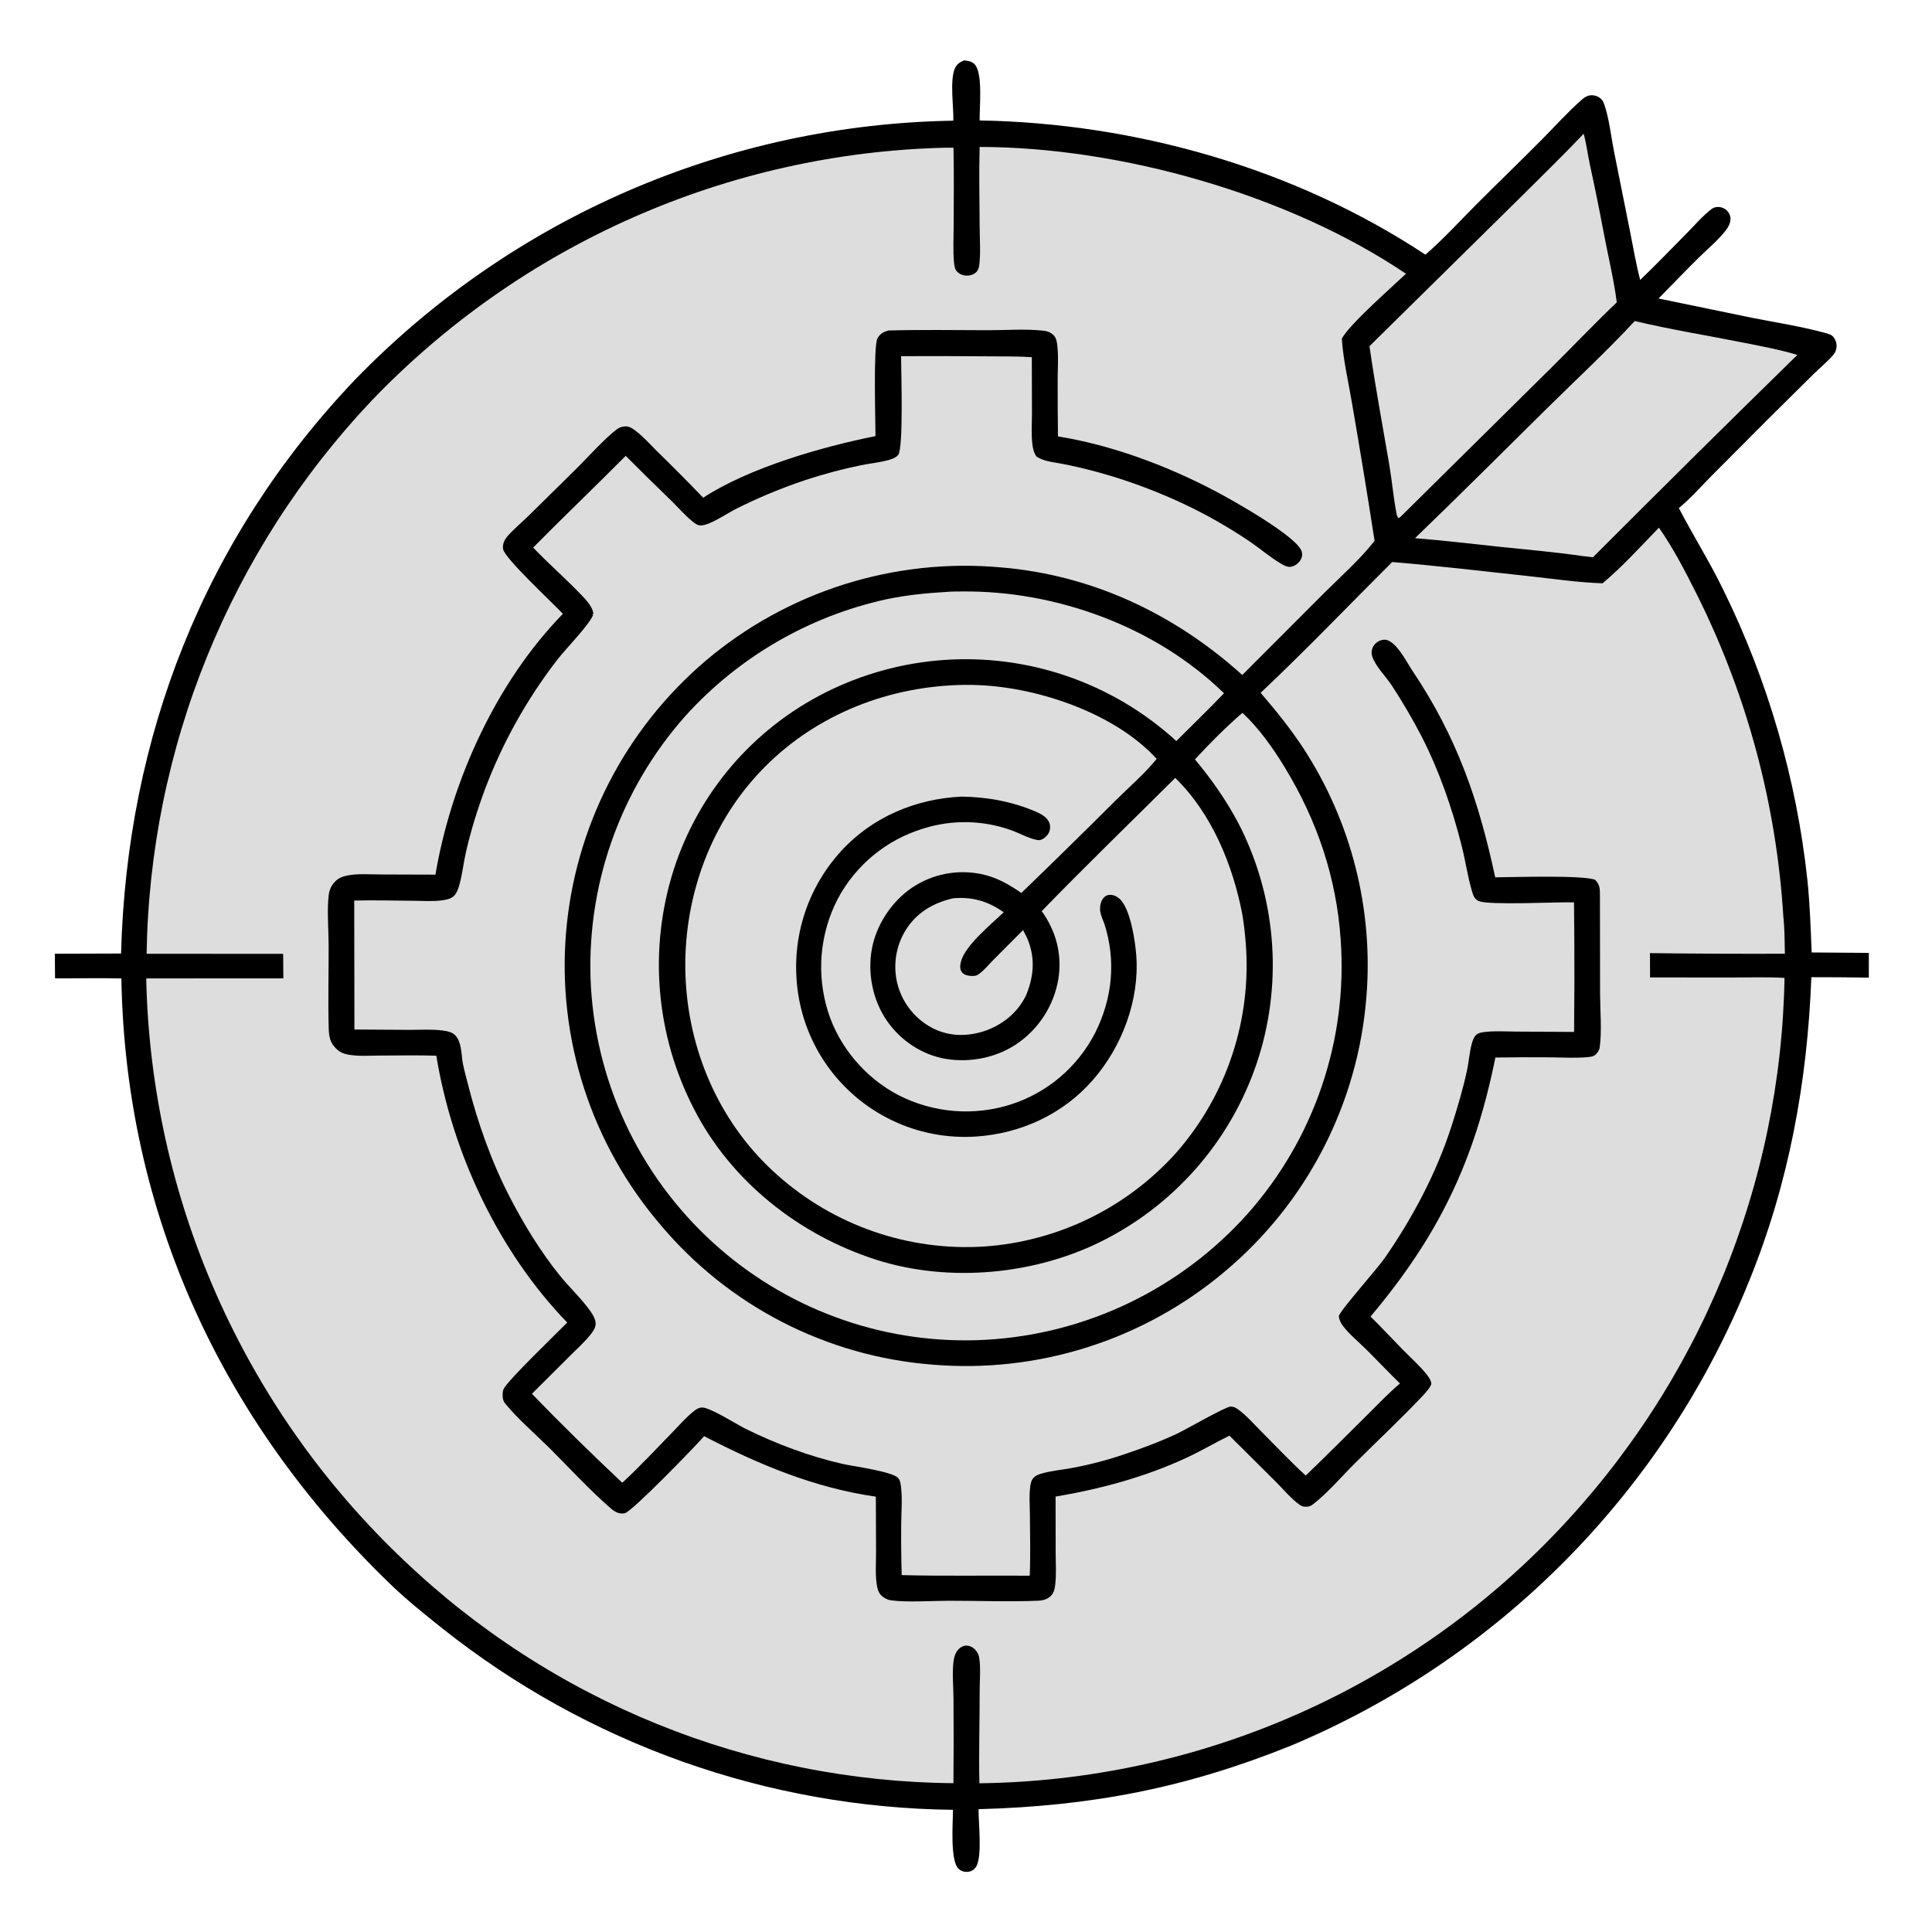
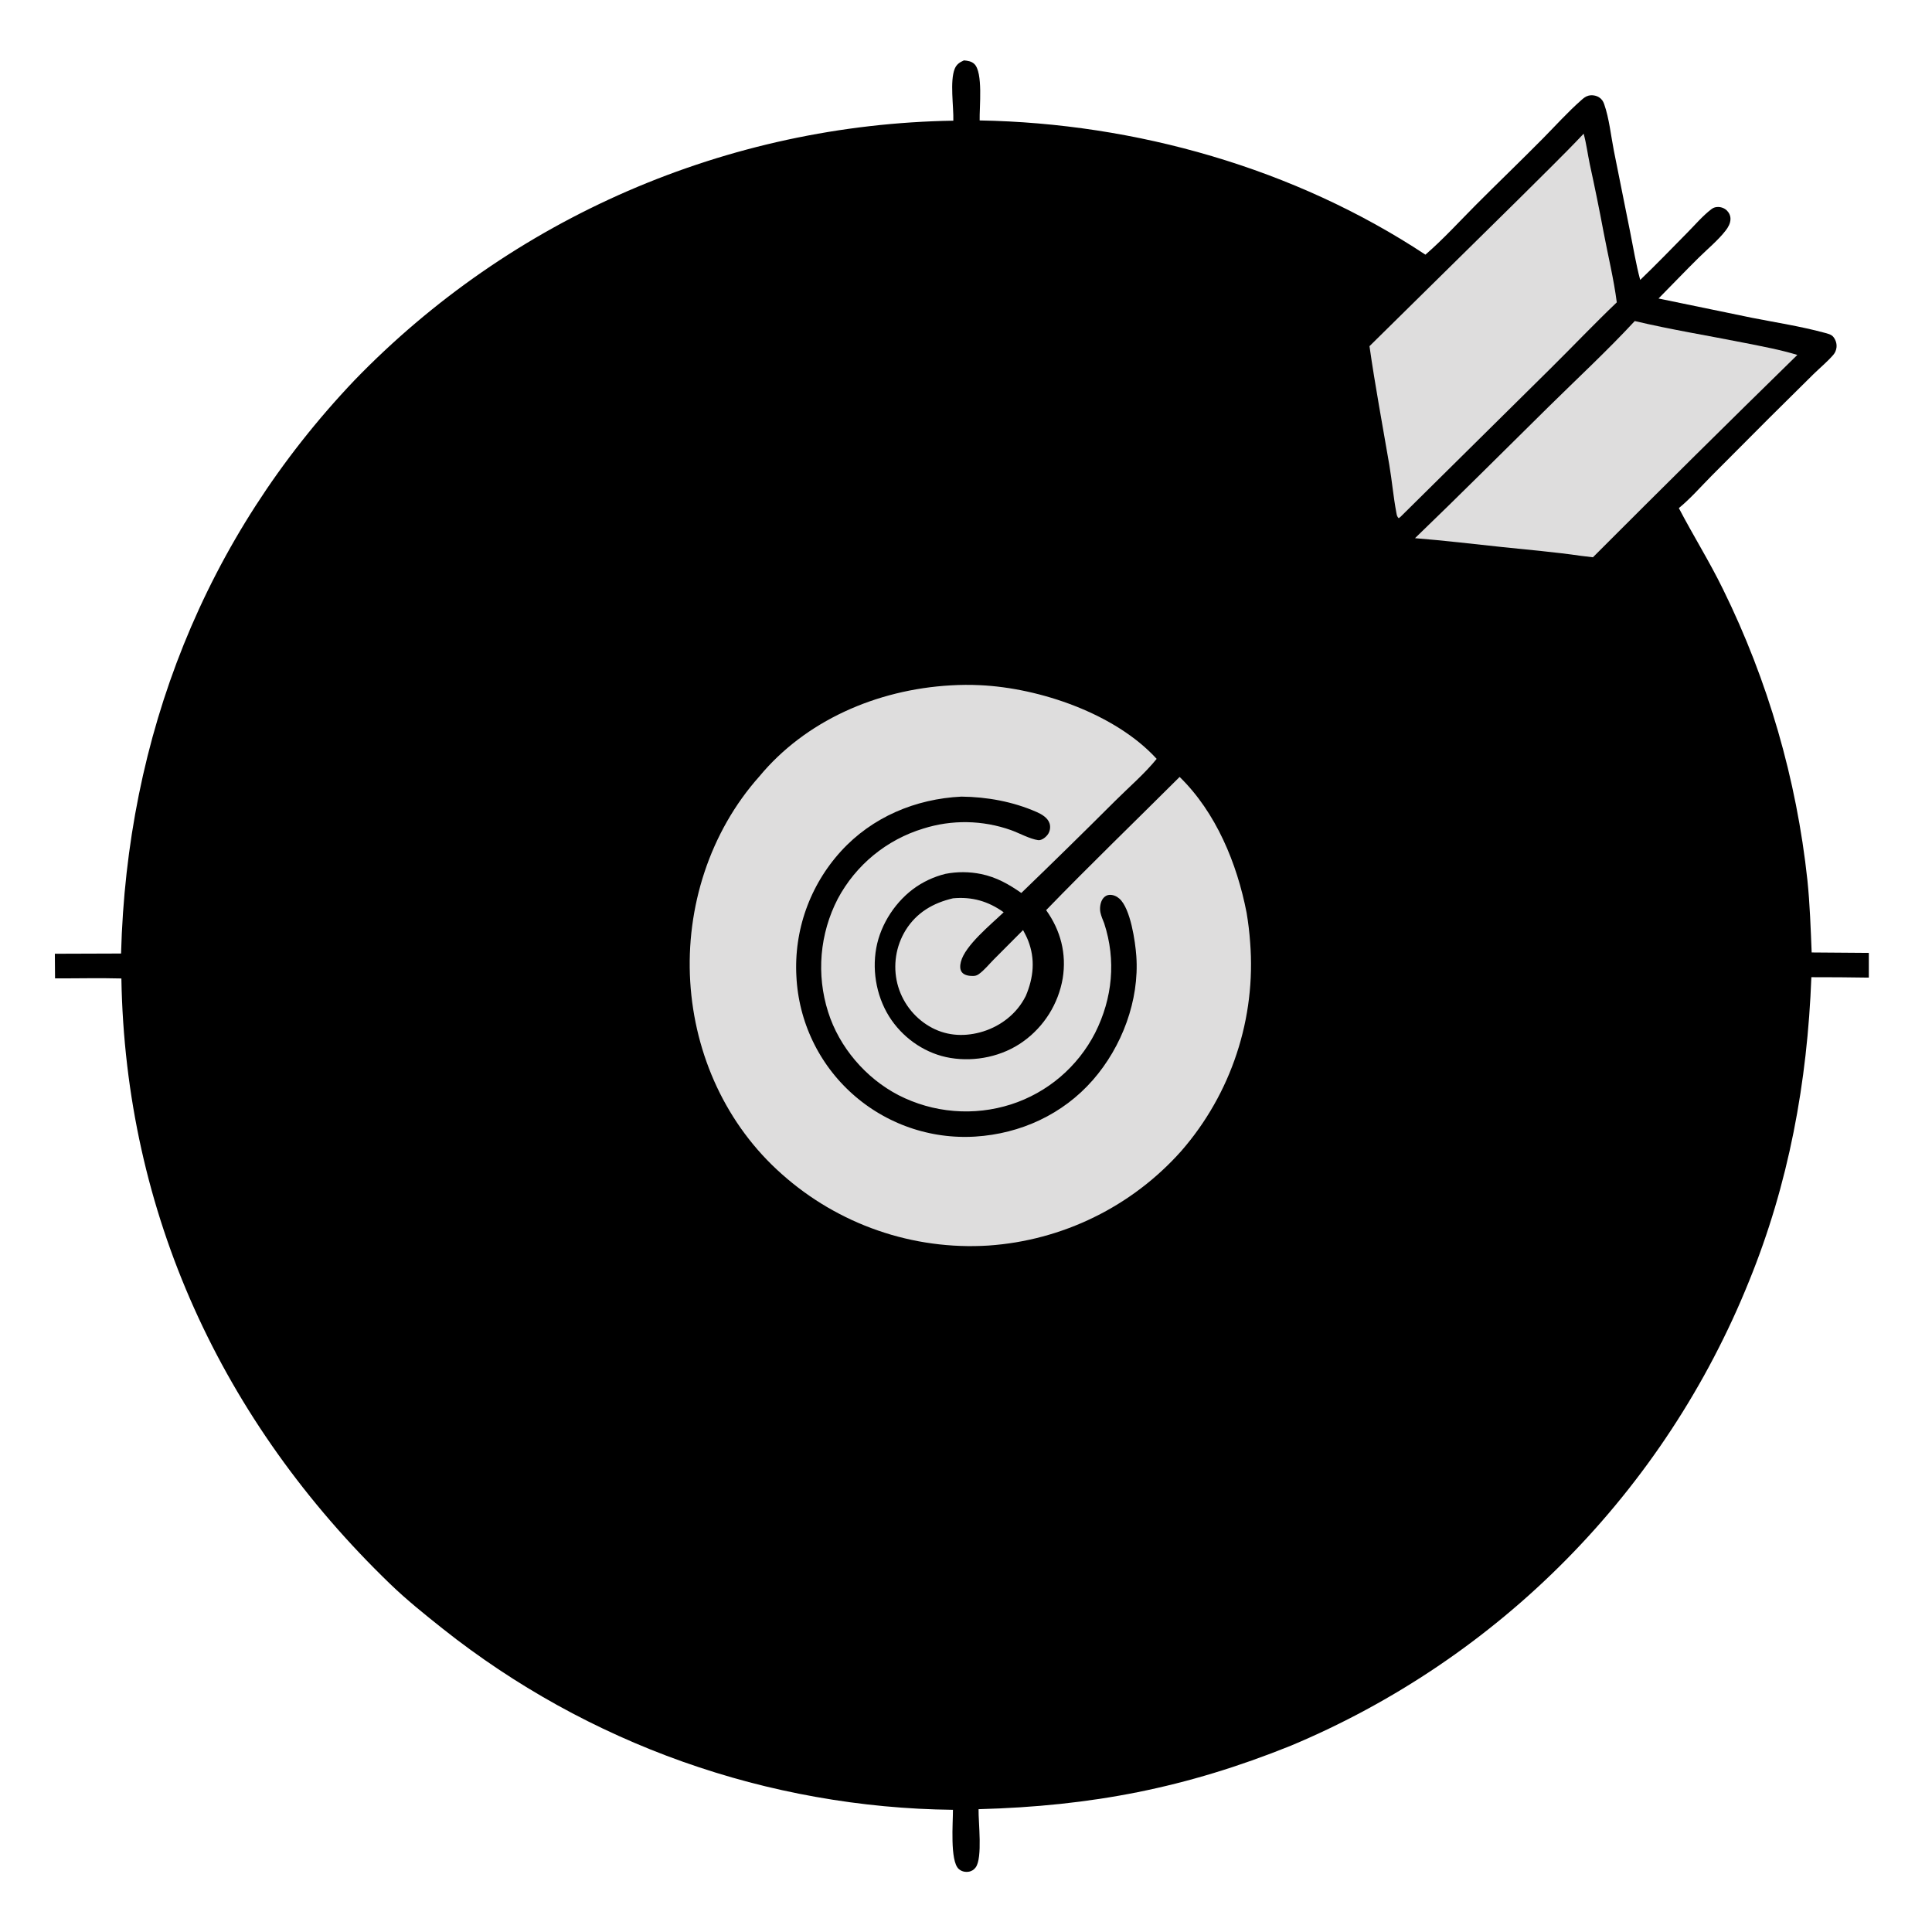
<svg xmlns="http://www.w3.org/2000/svg" version="1.1" id="Layer_1" x="0px" y="0px" width="200px" height="200px" viewBox="0 0 200 200" enable-background="new 0 0 200 200" xml:space="preserve">
  <path d="M99.787,6.252c0.386,0.036,0.769,0.086,1.064,0.36c0.941,0.871,0.525,4.521,0.563,5.856  c16.158,0.283,32.617,4.954,46.145,13.895c1.837-1.586,3.527-3.447,5.24-5.167c2.291-2.298,4.633-4.546,6.914-6.853  c1.311-1.326,2.592-2.752,3.99-3.983c0.232-0.205,0.438-0.38,0.742-0.458c0.354-0.09,0.768-0.024,1.078,0.166  c0.276,0.169,0.432,0.402,0.537,0.702c0.525,1.491,0.701,3.276,1.009,4.842l1.681,8.389c0.334,1.658,0.604,3.346,1.043,4.978  c1.673-1.604,3.286-3.28,4.914-4.93c0.781-0.792,1.576-1.726,2.459-2.396c0.185-0.14,0.34-0.198,0.57-0.221  c0.376-0.037,0.779,0.105,1.043,0.374c0.234,0.237,0.367,0.545,0.359,0.88c-0.01,0.438-0.232,0.836-0.494,1.174  c-0.779,1.01-1.879,1.913-2.791,2.813c-1.408,1.388-2.771,2.823-4.163,4.228l9.679,1.998c2.466,0.485,5.044,0.883,7.469,1.54  c0.316,0.085,0.737,0.17,0.949,0.439c0.244,0.307,0.373,0.705,0.326,1.096c-0.034,0.272-0.137,0.533-0.316,0.743  c-0.607,0.713-1.387,1.351-2.061,2.01l-4.566,4.522l-5.997,6.016c-1.106,1.116-2.165,2.337-3.38,3.333  c1.479,2.836,3.176,5.536,4.582,8.42c0.579,1.178,1.133,2.368,1.66,3.57s1.027,2.415,1.502,3.639  c0.474,1.224,0.921,2.458,1.342,3.701c0.42,1.244,0.813,2.496,1.178,3.756s0.703,2.529,1.014,3.805  c0.311,1.275,0.592,2.557,0.846,3.845c0.254,1.288,0.48,2.581,0.678,3.878s0.366,2.599,0.507,3.904  c0.257,2.483,0.339,4.989,0.44,7.482l5.919,0.045l-0.001,2.56c-1.983-0.032-3.966-0.047-5.949-0.044  c-0.414,10.872-2.338,21.386-6.459,31.49c-0.27,0.67-0.549,1.336-0.835,1.999s-0.581,1.322-0.884,1.978  c-0.303,0.656-0.614,1.308-0.934,1.955c-0.318,0.648-0.646,1.292-0.98,1.932c-0.334,0.641-0.678,1.275-1.027,1.907  c-0.352,0.632-0.709,1.259-1.076,1.881c-0.365,0.622-0.739,1.24-1.121,1.854c-0.381,0.613-0.77,1.222-1.166,1.825  s-0.801,1.202-1.211,1.796c-0.412,0.594-0.83,1.183-1.256,1.766s-0.858,1.161-1.299,1.733c-0.439,0.573-0.887,1.141-1.341,1.702  s-0.915,1.117-1.382,1.667c-0.469,0.551-0.943,1.095-1.424,1.633c-0.481,0.539-0.969,1.071-1.464,1.598  c-0.494,0.526-0.995,1.047-1.502,1.561s-1.021,1.021-1.541,1.523c-0.52,0.502-1.046,0.996-1.577,1.484  c-0.532,0.488-1.07,0.971-1.614,1.445s-1.094,0.943-1.649,1.404c-0.555,0.462-1.116,0.916-1.684,1.363  c-0.566,0.448-1.139,0.889-1.716,1.322s-1.161,0.859-1.749,1.279c-0.588,0.418-1.182,0.83-1.779,1.234s-1.201,0.801-1.81,1.191  c-0.608,0.389-1.222,0.771-1.839,1.146s-1.239,0.741-1.866,1.1c-0.626,0.358-1.257,0.71-1.893,1.054s-1.274,0.679-1.919,1.006  c-0.643,0.328-1.291,0.647-1.942,0.959s-1.307,0.615-1.966,0.91c-0.658,0.295-1.321,0.582-1.987,0.861  c-10.855,4.373-20.612,6.252-32.319,6.569c-0.027,1.356,0.43,5.018-0.295,6.022c-0.186,0.256-0.453,0.42-0.768,0.457  c-0.366,0.044-0.718-0.044-0.995-0.295c-0.918-0.832-0.586-4.811-0.594-6.119c-0.595-0.006-1.189-0.02-1.783-0.039  c-0.594-0.019-1.188-0.043-1.782-0.074s-1.188-0.069-1.78-0.113c-0.593-0.043-1.186-0.093-1.777-0.148s-1.183-0.117-1.774-0.186  s-1.181-0.142-1.77-0.222c-0.589-0.08-1.178-0.166-1.765-0.259c-0.587-0.092-1.174-0.189-1.759-0.295  c-0.585-0.104-1.17-0.214-1.753-0.33s-1.165-0.238-1.745-0.367c-0.581-0.128-1.16-0.262-1.738-0.402s-1.154-0.287-1.729-0.438  c-0.575-0.152-1.148-0.31-1.719-0.474c-0.572-0.164-1.141-0.334-1.709-0.51c-0.568-0.176-1.134-0.357-1.698-0.545  c-0.564-0.188-1.126-0.38-1.687-0.578c-0.56-0.199-1.119-0.404-1.674-0.614c-0.556-0.211-1.11-0.427-1.662-0.648  c-0.551-0.222-1.101-0.449-1.647-0.683c-0.547-0.233-1.092-0.472-1.634-0.717c-0.542-0.244-1.081-0.494-1.618-0.749  s-1.071-0.517-1.603-0.783c-0.532-0.267-1.061-0.538-1.586-0.815s-1.049-0.561-1.569-0.848c-0.52-0.289-1.037-0.582-1.551-0.881  c-0.514-0.299-1.024-0.604-1.532-0.912c-0.508-0.31-1.013-0.624-1.514-0.943c-0.501-0.32-1-0.645-1.494-0.975  c-0.494-0.33-0.985-0.666-1.473-1.006s-0.972-0.686-1.453-1.035c-0.48-0.35-0.958-0.705-1.431-1.064  c-0.473-0.36-0.943-0.725-1.408-1.095c-1.875-1.49-3.742-2.987-5.466-4.653c-17.392-16.795-27.388-38.37-27.8-62.658  c-2.286-0.062-4.58-0.001-6.867-0.01l-0.02-2.549l6.854-0.023c0.601-22.465,8.617-42.988,24.164-59.343  c0.502-0.519,1.01-1.032,1.525-1.539c0.515-0.507,1.036-1.007,1.563-1.501c0.527-0.494,1.06-0.981,1.599-1.462  c0.539-0.48,1.084-0.955,1.634-1.422c0.551-0.467,1.107-0.928,1.669-1.382c0.562-0.454,1.129-0.9,1.702-1.34  s1.151-0.873,1.735-1.298s1.172-0.844,1.766-1.255s1.193-0.815,1.796-1.211c0.604-0.396,1.212-0.786,1.826-1.167  c0.613-0.382,1.231-0.755,1.854-1.122c0.623-0.367,1.25-0.726,1.881-1.076c0.631-0.351,1.267-0.694,1.907-1.029  c0.64-0.335,1.283-0.663,1.931-0.982s1.299-0.631,1.955-0.935c0.655-0.303,1.314-0.599,1.977-0.886  c0.663-0.287,1.329-0.566,1.999-0.837s1.342-0.534,2.018-0.788c0.676-0.254,1.355-0.5,2.038-0.738  c0.682-0.237,1.367-0.467,2.054-0.688c0.688-0.221,1.378-0.433,2.071-0.637s1.388-0.399,2.086-0.586  c0.698-0.187,1.397-0.365,2.1-0.535c0.702-0.169,1.406-0.331,2.112-0.483s1.414-0.296,2.124-0.431  c0.709-0.135,1.42-0.261,2.133-0.379s1.427-0.226,2.142-0.326s1.432-0.191,2.149-0.273c0.718-0.083,1.436-0.156,2.156-0.221  c0.719-0.065,1.439-0.121,2.16-0.168s1.442-0.085,2.164-0.115s1.444-0.05,2.166-0.061c0.043-1.459-0.377-4.101,0.147-5.379  C99.02,6.659,99.354,6.441,99.787,6.252z" />
  <path fill="#DEDDDD" d="M98.654,92.993c1.959-0.186,3.657,0.303,5.246,1.446c-1.297,1.245-4.003,3.433-4.429,5.128  c-0.086,0.345-0.13,0.774,0.102,1.075c0.253,0.328,0.76,0.394,1.145,0.389c0.247-0.004,0.406-0.047,0.605-0.188  c0.57-0.405,1.051-1.012,1.543-1.509l3.041-3.053c0.183,0.346,0.369,0.693,0.513,1.057c0.772,1.951,0.575,3.868-0.235,5.771  c-0.063,0.123-0.13,0.244-0.198,0.363c-0.97,1.697-2.665,2.902-4.54,3.4c-1.811,0.48-3.626,0.329-5.254-0.633  c-0.102-0.061-0.202-0.123-0.3-0.188c-0.099-0.064-0.195-0.133-0.29-0.201c-0.095-0.07-0.188-0.143-0.28-0.217  c-0.092-0.074-0.181-0.15-0.269-0.229c-0.088-0.08-0.173-0.16-0.257-0.243c-0.084-0.083-0.166-0.168-0.245-0.255  s-0.157-0.176-0.232-0.267s-0.148-0.184-0.218-0.278c-0.071-0.094-0.139-0.19-0.205-0.288c-0.066-0.098-0.129-0.197-0.19-0.298  c-0.061-0.102-0.12-0.203-0.175-0.307c-0.056-0.104-0.109-0.209-0.16-0.316c-0.051-0.105-0.099-0.214-0.144-0.322  c-0.045-0.109-0.088-0.219-0.128-0.33c-0.04-0.11-0.077-0.223-0.111-0.335s-0.066-0.227-0.095-0.341  c-0.029-0.116-0.055-0.232-0.078-0.35c-0.023-0.118-0.043-0.236-0.06-0.354c-0.018-0.118-0.032-0.237-0.043-0.356  s-0.02-0.238-0.025-0.357c-0.005-0.12-0.008-0.239-0.007-0.359s0.004-0.239,0.011-0.359c0.006-0.12,0.016-0.239,0.028-0.358  c0.012-0.119,0.027-0.238,0.046-0.356c0.018-0.118,0.04-0.236,0.063-0.353s0.051-0.234,0.081-0.35s0.063-0.231,0.098-0.345  s0.074-0.228,0.116-0.34c0.041-0.112,0.085-0.224,0.132-0.333c0.047-0.11,0.096-0.219,0.148-0.327  c0.052-0.108,0.107-0.214,0.165-0.319s0.118-0.208,0.18-0.31C94.886,94.467,96.595,93.473,98.654,92.993z" />
  <path fill="#DEDDDD" d="M169.23,33.234c3.754,0.892,7.623,1.513,11.41,2.27c1.814,0.362,3.649,0.698,5.421,1.237  c-7.096,6.94-14.149,13.922-21.161,20.948l-1.207-0.144c-2.727-0.396-5.494-0.631-8.234-0.919c-2.99-0.315-5.982-0.677-8.979-0.913  c4.653-4.48,9.211-9.046,13.811-13.583C163.273,39.189,166.384,36.304,169.23,33.234z" />
  <path fill="#DEDDDD" d="M163.94,13.839c0.28,1.019,0.414,2.11,0.632,3.148c0.514,2.345,0.991,4.698,1.434,7.058  c0.453,2.409,1.051,4.826,1.363,7.255c-2.31,2.2-4.51,4.52-6.777,6.764l-15.61,15.437l-0.182,0.142  c-0.187-0.151-0.206-0.336-0.249-0.565c-0.311-1.637-0.453-3.319-0.733-4.966c-0.696-4.087-1.465-8.171-2.05-12.276l15.507-15.284  C159.503,18.317,161.773,16.137,163.94,13.839z" />
-   <path fill="#DEDDDD" d="M98.014,61.272c0.501-0.045,1.025-0.038,1.529-0.043c9.795-0.109,20.107,3.647,27.165,10.539  c-1.61,1.682-3.289,3.297-4.935,4.945c-0.412-0.378-0.836-0.745-1.268-1.101c-0.433-0.356-0.873-0.701-1.324-1.034  c-0.449-0.333-0.908-0.655-1.375-0.964c-0.467-0.31-0.941-0.606-1.424-0.891c-0.482-0.285-0.972-0.557-1.469-0.816  c-0.496-0.259-0.999-0.505-1.508-0.738c-0.51-0.233-1.024-0.453-1.545-0.66c-0.521-0.207-1.047-0.399-1.577-0.578  c-0.253-0.085-0.507-0.167-0.761-0.246c-0.255-0.079-0.51-0.155-0.768-0.227c-0.256-0.072-0.514-0.142-0.771-0.208  s-0.518-0.129-0.777-0.189c-0.26-0.06-0.52-0.116-0.781-0.169s-0.523-0.104-0.785-0.15c-0.263-0.047-0.525-0.09-0.789-0.13  c-0.264-0.041-0.527-0.078-0.792-0.111s-0.529-0.064-0.794-0.091c-0.266-0.027-0.531-0.051-0.797-0.072s-0.531-0.038-0.799-0.052  c-0.266-0.014-0.531-0.024-0.799-0.032c-0.266-0.007-0.533-0.012-0.799-0.012c-0.267-0.001-0.533,0.001-0.799,0.007  c-0.267,0.005-0.533,0.015-0.799,0.027c-0.267,0.012-0.533,0.028-0.798,0.047c-0.266,0.019-0.532,0.042-0.797,0.067  c-0.266,0.025-0.53,0.054-0.795,0.086c-0.265,0.032-0.529,0.067-0.792,0.106c-0.264,0.039-0.527,0.081-0.79,0.125  s-0.525,0.093-0.786,0.145c-0.262,0.052-0.522,0.106-0.783,0.165s-0.52,0.12-0.778,0.184s-0.517,0.132-0.773,0.203  c-0.257,0.071-0.513,0.145-0.768,0.222c-0.255,0.077-0.509,0.158-0.763,0.241c-0.253,0.083-0.505,0.17-0.756,0.26  c-0.251,0.09-0.501,0.183-0.75,0.279c-0.249,0.096-0.496,0.195-0.743,0.297c-0.246,0.102-0.491,0.208-0.734,0.315  c-0.244,0.108-0.486,0.219-0.727,0.333c-0.241,0.114-0.48,0.231-0.718,0.351c-0.23,0.116-0.459,0.234-0.686,0.356  c-0.228,0.122-0.453,0.246-0.677,0.373c-0.224,0.127-0.446,0.257-0.667,0.39c-0.221,0.132-0.44,0.268-0.658,0.406  c-0.218,0.138-0.434,0.278-0.647,0.422c-0.214,0.144-0.426,0.289-0.637,0.438c-0.21,0.148-0.419,0.3-0.626,0.454  c-0.207,0.153-0.411,0.31-0.614,0.469c-0.203,0.159-0.403,0.32-0.602,0.484c-0.199,0.164-0.396,0.33-0.591,0.499  c-0.194,0.168-0.387,0.34-0.578,0.513s-0.379,0.349-0.565,0.527c-0.186,0.178-0.37,0.358-0.552,0.541s-0.361,0.368-0.538,0.554  c-0.177,0.188-0.352,0.376-0.524,0.568s-0.343,0.385-0.51,0.581c-0.167,0.196-0.333,0.394-0.496,0.593  c-0.163,0.2-0.323,0.401-0.48,0.605s-0.313,0.409-0.465,0.617c-0.153,0.208-0.303,0.417-0.45,0.628  c-0.147,0.211-0.292,0.424-0.435,0.639s-0.282,0.432-0.418,0.65s-0.271,0.438-0.402,0.66s-0.26,0.445-0.386,0.67  c-0.125,0.225-0.249,0.451-0.369,0.679c-0.12,0.228-0.237,0.457-0.352,0.688c-0.115,0.231-0.226,0.463-0.335,0.696  c-0.109,0.234-0.215,0.469-0.318,0.705c-0.103,0.236-0.203,0.474-0.3,0.712c-0.097,0.238-0.191,0.478-0.282,0.719  c-0.091,0.241-0.179,0.483-0.265,0.726c-0.085,0.243-0.167,0.487-0.246,0.732c-0.081,0.253-0.159,0.507-0.234,0.763  c-0.075,0.255-0.146,0.512-0.215,0.769c-0.068,0.257-0.134,0.515-0.196,0.773c-0.062,0.259-0.121,0.518-0.177,0.778  s-0.108,0.521-0.158,0.783c-0.049,0.261-0.096,0.523-0.139,0.786c-0.042,0.263-0.083,0.526-0.119,0.79  c-0.037,0.263-0.07,0.527-0.1,0.792c-0.03,0.264-0.057,0.529-0.08,0.794c-0.023,0.265-0.043,0.53-0.061,0.796  c-0.017,0.266-0.03,0.531-0.041,0.797c-0.01,0.266-0.018,0.532-0.021,0.798c-0.004,0.266-0.005,0.532-0.002,0.798  s0.009,0.532,0.018,0.798c0.009,0.266,0.021,0.531,0.038,0.797c0.016,0.266,0.035,0.531,0.057,0.796  c0.022,0.265,0.048,0.53,0.077,0.795s0.061,0.528,0.096,0.792s0.074,0.527,0.116,0.79c0.042,0.263,0.087,0.524,0.135,0.786  c0.048,0.262,0.1,0.523,0.155,0.783c0.055,0.261,0.112,0.52,0.173,0.779c0.062,0.259,0.125,0.518,0.193,0.774  s0.138,0.514,0.212,0.77s0.15,0.511,0.23,0.765s0.163,0.506,0.25,0.758c0.086,0.252,0.175,0.502,0.268,0.752  c0.093,0.249,0.188,0.498,0.287,0.744c0.098,0.248,0.2,0.494,0.304,0.738c0.105,0.244,0.212,0.488,0.323,0.73  c0.111,0.242,0.224,0.482,0.34,0.722c0.117,0.239,0.236,0.478,0.358,0.714c3.832,7.498,10.882,13.047,18.836,15.6  c7.613,2.443,16.693,1.573,23.77-2.109c0.234-0.121,0.468-0.245,0.699-0.372c0.23-0.126,0.461-0.256,0.688-0.389  c0.228-0.132,0.454-0.268,0.679-0.405c0.225-0.139,0.447-0.279,0.669-0.423s0.44-0.29,0.658-0.438s0.434-0.301,0.647-0.455  s0.426-0.311,0.635-0.471c0.211-0.159,0.419-0.321,0.625-0.486c0.205-0.164,0.409-0.331,0.611-0.501  c0.201-0.169,0.401-0.342,0.6-0.517c0.197-0.174,0.393-0.352,0.586-0.531c0.193-0.179,0.384-0.361,0.572-0.545  c0.189-0.184,0.375-0.371,0.56-0.559c0.185-0.189,0.366-0.381,0.546-0.574c0.179-0.192,0.355-0.388,0.531-0.586  c0.174-0.197,0.346-0.396,0.516-0.599s0.337-0.405,0.502-0.612c0.164-0.205,0.326-0.414,0.486-0.623  c0.158-0.211,0.316-0.422,0.471-0.637c0.153-0.213,0.305-0.43,0.454-0.646c0.149-0.218,0.295-0.438,0.438-0.658  s0.284-0.444,0.422-0.669c0.139-0.225,0.273-0.451,0.406-0.679c0.133-0.229,0.262-0.458,0.389-0.689  c0.127-0.23,0.25-0.463,0.371-0.697s0.239-0.471,0.355-0.707c0.115-0.238,0.227-0.477,0.336-0.717s0.216-0.48,0.318-0.724  c0.104-0.243,0.204-0.486,0.302-0.731c0.097-0.245,0.191-0.491,0.282-0.738c0.092-0.248,0.18-0.496,0.266-0.746  c0.084-0.249,0.166-0.5,0.245-0.751c0.077-0.247,0.151-0.496,0.222-0.745c0.072-0.25,0.14-0.5,0.205-0.75  c0.064-0.251,0.127-0.503,0.186-0.756c0.059-0.252,0.114-0.505,0.167-0.759s0.103-0.508,0.149-0.763  c0.046-0.256,0.09-0.511,0.13-0.767s0.077-0.513,0.111-0.77s0.065-0.515,0.093-0.771c0.028-0.258,0.053-0.516,0.074-0.774  c0.021-0.258,0.041-0.517,0.056-0.775c0.016-0.258,0.027-0.518,0.036-0.776c0.01-0.259,0.016-0.518,0.018-0.777  c0.004-0.259,0.003-0.518,0-0.777c-0.004-0.259-0.011-0.518-0.021-0.777c-0.01-0.259-0.022-0.518-0.039-0.777  c-0.017-0.258-0.035-0.517-0.058-0.775s-0.048-0.516-0.076-0.774c-0.029-0.257-0.061-0.515-0.096-0.771s-0.072-0.513-0.114-0.769  c-0.041-0.256-0.085-0.511-0.132-0.766c-0.048-0.255-0.098-0.509-0.152-0.762c-0.053-0.254-0.109-0.507-0.169-0.759  c-0.06-0.252-0.122-0.504-0.188-0.754c-0.065-0.251-0.134-0.5-0.206-0.75c-0.071-0.249-0.146-0.498-0.224-0.745  s-0.159-0.493-0.242-0.738c-0.084-0.246-0.172-0.49-0.261-0.733c-0.09-0.243-0.183-0.485-0.278-0.726  c-0.096-0.241-0.193-0.48-0.295-0.719c-0.102-0.239-0.206-0.476-0.313-0.712c-0.107-0.236-0.218-0.471-0.33-0.704  c-0.113-0.233-0.229-0.465-0.348-0.695c-1.279-2.409-2.764-4.545-4.516-6.635c1.547-1.666,3.197-3.337,4.922-4.819  c1.717,1.597,3.174,3.665,4.388,5.661c3.332,5.479,5.349,11.403,5.778,17.821c0.023,0.319,0.041,0.639,0.057,0.959  c0.015,0.32,0.025,0.64,0.032,0.96s0.01,0.641,0.009,0.961c-0.002,0.32-0.006,0.64-0.016,0.96s-0.021,0.641-0.039,0.96  c-0.018,0.32-0.038,0.64-0.063,0.959c-0.024,0.319-0.054,0.639-0.087,0.957s-0.07,0.637-0.11,0.955  c-0.041,0.317-0.086,0.635-0.135,0.951c-0.048,0.316-0.101,0.633-0.157,0.947c-0.057,0.315-0.117,0.63-0.182,0.943  c-0.064,0.314-0.133,0.627-0.205,0.939s-0.148,0.623-0.229,0.934s-0.164,0.619-0.252,0.928c-0.088,0.308-0.179,0.614-0.274,0.92  c-0.095,0.307-0.194,0.611-0.297,0.914s-0.21,0.605-0.319,0.906c-0.111,0.301-0.225,0.6-0.343,0.898  c-0.118,0.297-0.239,0.594-0.364,0.889s-0.254,0.588-0.387,0.879c-0.133,0.292-0.27,0.582-0.408,0.871  c-0.141,0.287-0.283,0.574-0.43,0.859c-0.147,0.284-0.298,0.566-0.451,0.848c-0.154,0.281-0.312,0.561-0.473,0.837  c-0.16,0.277-0.324,0.552-0.492,0.825s-0.339,0.543-0.514,0.813c-0.174,0.269-0.352,0.535-0.533,0.799  c-0.181,0.265-0.365,0.526-0.553,0.786s-0.378,0.517-0.572,0.772c-0.193,0.255-0.391,0.507-0.591,0.757  c-0.2,0.251-0.403,0.498-0.61,0.743c-0.206,0.244-0.416,0.487-0.628,0.727c-0.214,0.24-0.433,0.479-0.652,0.713  s-0.444,0.467-0.669,0.696c-0.227,0.229-0.455,0.456-0.688,0.68c-0.231,0.224-0.466,0.444-0.703,0.663  c-0.236,0.218-0.477,0.433-0.719,0.645c-0.242,0.213-0.488,0.422-0.734,0.627c-0.248,0.207-0.498,0.41-0.75,0.609  c-0.254,0.2-0.508,0.396-0.766,0.591s-0.518,0.384-0.779,0.571s-0.525,0.371-0.793,0.553c-0.266,0.18-0.535,0.357-0.806,0.532  c-0.271,0.174-0.544,0.345-0.819,0.513c-0.275,0.167-0.552,0.332-0.831,0.492s-0.56,0.318-0.843,0.472s-0.568,0.304-0.855,0.45  c-0.286,0.146-0.574,0.291-0.865,0.43c-0.29,0.141-0.582,0.275-0.875,0.408c-0.294,0.133-0.589,0.262-0.886,0.387  s-0.595,0.247-0.895,0.365c-0.3,0.117-0.601,0.232-0.903,0.342c-0.303,0.111-0.606,0.218-0.912,0.321  c-0.305,0.103-0.611,0.202-0.918,0.298c-0.309,0.096-0.617,0.188-0.927,0.275s-0.621,0.172-0.933,0.252  c-0.313,0.08-0.625,0.156-0.938,0.229c-0.313,0.072-0.628,0.142-0.944,0.206c-0.314,0.064-0.631,0.126-0.948,0.183  c-0.317,0.058-0.635,0.11-0.953,0.159c-0.318,0.05-0.638,0.096-0.956,0.137c-0.32,0.041-0.64,0.079-0.96,0.112  c-0.32,0.034-0.642,0.063-0.962,0.089c-0.321,0.025-0.643,0.048-0.965,0.065c-0.309,0.017-0.619,0.03-0.93,0.04  c-0.311,0.009-0.621,0.015-0.931,0.017c-0.311,0.002-0.621,0-0.932-0.005c-0.311-0.006-0.621-0.016-0.931-0.028  c-0.311-0.013-0.621-0.03-0.93-0.05c-0.31-0.021-0.619-0.045-0.929-0.073c-0.309-0.028-0.618-0.06-0.926-0.095  c-0.309-0.035-0.617-0.074-0.924-0.117s-0.614-0.089-0.921-0.139c-0.306-0.051-0.612-0.104-0.917-0.161s-0.61-0.118-0.913-0.184  c-0.304-0.064-0.606-0.133-0.909-0.205c-0.302-0.071-0.603-0.147-0.903-0.228c-0.3-0.078-0.6-0.162-0.897-0.248  c-0.298-0.086-0.595-0.176-0.892-0.27c-0.296-0.094-0.591-0.191-0.884-0.292c-0.294-0.101-0.586-0.204-0.877-0.313  c-0.292-0.107-0.581-0.219-0.87-0.333c-0.289-0.115-0.576-0.233-0.861-0.355c-0.286-0.121-0.57-0.246-0.853-0.375  c-0.283-0.128-0.564-0.26-0.843-0.395c-0.28-0.135-0.558-0.273-0.833-0.416c-0.276-0.142-0.551-0.287-0.823-0.436  c-0.273-0.148-0.544-0.3-0.813-0.455c-0.269-0.154-0.536-0.313-0.801-0.475c-0.266-0.16-0.529-0.325-0.79-0.493  c-0.261-0.167-0.521-0.339-0.777-0.513c-0.257-0.174-0.513-0.351-0.766-0.53c-0.253-0.181-0.503-0.363-0.752-0.55  c-0.249-0.186-0.495-0.375-0.739-0.566c-0.244-0.192-0.486-0.387-0.725-0.585s-0.476-0.398-0.711-0.603  c-0.244-0.211-0.485-0.426-0.725-0.644c-0.239-0.218-0.475-0.438-0.708-0.662s-0.464-0.45-0.691-0.679  c-0.228-0.23-0.453-0.462-0.674-0.697c-0.222-0.234-0.441-0.473-0.657-0.713c-0.216-0.24-0.429-0.483-0.639-0.729  c-0.21-0.246-0.417-0.494-0.621-0.745s-0.404-0.505-0.602-0.761s-0.392-0.514-0.583-0.774s-0.379-0.524-0.563-0.789  c-0.184-0.266-0.365-0.533-0.543-0.804c-0.178-0.27-0.352-0.541-0.523-0.816c-0.171-0.273-0.338-0.55-0.502-0.828  c-0.164-0.279-0.325-0.559-0.481-0.842c-0.157-0.282-0.311-0.566-0.461-0.853c-0.15-0.286-0.296-0.575-0.439-0.864  c-0.143-0.29-0.282-0.582-0.417-0.875s-0.268-0.588-0.396-0.885s-0.252-0.596-0.373-0.895c-0.121-0.301-0.238-0.602-0.351-0.904  s-0.223-0.606-0.328-0.912c-0.106-0.305-0.208-0.612-0.306-0.92c-0.098-0.309-0.192-0.617-0.282-0.928s-0.177-0.621-0.259-0.934  s-0.161-0.626-0.236-0.94s-0.146-0.63-0.212-0.946c-0.066-0.316-0.129-0.633-0.188-0.951c-0.059-0.317-0.114-0.636-0.165-0.955  c-0.051-0.318-0.098-0.639-0.141-0.959c-0.043-0.32-0.083-0.641-0.117-0.962c-0.035-0.321-0.066-0.644-0.093-0.965  c-0.027-0.322-0.05-0.645-0.069-0.968c-0.018-0.316-0.032-0.634-0.042-0.951s-0.016-0.635-0.018-0.952  c-0.002-0.318,0-0.635,0.005-0.953c0.005-0.317,0.015-0.635,0.028-0.952s0.03-0.634,0.052-0.951c0.021-0.317,0.046-0.633,0.075-0.95  c0.029-0.316,0.062-0.632,0.098-0.947c0.037-0.316,0.077-0.63,0.121-0.945s0.092-0.628,0.145-0.942  c0.052-0.313,0.107-0.626,0.167-0.938c0.06-0.312,0.123-0.623,0.19-0.933c0.067-0.311,0.138-0.62,0.213-0.929  s0.153-0.616,0.235-0.923c0.083-0.307,0.168-0.612,0.258-0.917s0.183-0.608,0.28-0.911c0.097-0.302,0.198-0.604,0.303-0.903  s0.213-0.598,0.325-0.896c0.112-0.297,0.228-0.593,0.347-0.887s0.242-0.587,0.368-0.878c0.126-0.292,0.256-0.582,0.389-0.87  s0.271-0.575,0.411-0.859c0.141-0.285,0.284-0.568,0.432-0.85c0.147-0.281,0.298-0.561,0.452-0.838  c0.154-0.277,0.312-0.553,0.473-0.827c0.161-0.274,0.325-0.546,0.492-0.815s0.338-0.538,0.513-0.803  c0.174-0.266,0.351-0.529,0.532-0.791s0.364-0.52,0.551-0.777c0.187-0.257,0.376-0.512,0.57-0.764  c0.193-0.252,0.389-0.502,0.588-0.749c0.199-0.248,0.401-0.492,0.606-0.734c0.205-0.243,0.414-0.482,0.625-0.72  c0.34-0.376,0.687-0.746,1.042-1.109s0.716-0.719,1.084-1.068c0.368-0.349,0.743-0.69,1.124-1.025  c0.381-0.334,0.769-0.662,1.163-0.981c0.394-0.32,0.794-0.631,1.2-0.936c0.406-0.304,0.818-0.6,1.235-0.889  c0.417-0.288,0.84-0.568,1.268-0.84c0.428-0.272,0.861-0.536,1.3-0.791c0.438-0.255,0.882-0.502,1.33-0.74  c0.448-0.238,0.9-0.467,1.357-0.688s0.917-0.432,1.382-0.635c0.465-0.203,0.934-0.396,1.406-0.581  c0.472-0.185,0.948-0.36,1.427-0.526c0.479-0.167,0.961-0.323,1.447-0.471c0.485-0.147,0.973-0.286,1.463-0.415  c0.491-0.129,0.983-0.249,1.479-0.358C93.753,61.608,95.882,61.4,98.014,61.272z" />
-   <path fill="#DEDDDD" d="M98.44,70.947c1.005-0.06,2.01-0.065,3.015-0.017c6.188,0.285,14.021,2.959,18.283,7.628  c-1.246,1.541-2.891,2.948-4.3,4.354c-3.21,3.204-6.447,6.38-9.712,9.528c-1.314-0.918-2.568-1.627-4.152-1.958  c-0.152-0.031-0.307-0.059-0.46-0.083c-0.153-0.024-0.308-0.044-0.462-0.06c-0.155-0.016-0.311-0.028-0.466-0.037  c-0.155-0.009-0.311-0.013-0.466-0.014c-0.155,0-0.311,0.002-0.466,0.009s-0.311,0.018-0.465,0.032s-0.31,0.033-0.463,0.055  c-0.154,0.022-0.307,0.048-0.46,0.078s-0.305,0.063-0.456,0.101c-0.151,0.037-0.301,0.078-0.45,0.123  c-0.149,0.044-0.296,0.093-0.443,0.145c-0.146,0.052-0.292,0.108-0.436,0.167c-0.144,0.06-0.286,0.122-0.427,0.188  s-0.28,0.136-0.417,0.209s-0.272,0.149-0.406,0.229c-0.134,0.08-0.265,0.163-0.395,0.25c-2.116,1.425-3.725,3.85-4.182,6.362  c-0.466,2.559,0.099,5.352,1.594,7.486c1.419,2.024,3.628,3.49,6.081,3.896c2.578,0.428,5.398-0.162,7.528-1.697  c0.134-0.096,0.266-0.195,0.395-0.297c0.13-0.104,0.256-0.209,0.38-0.316c0.124-0.109,0.245-0.221,0.363-0.335  c0.119-0.114,0.234-0.231,0.348-0.353c0.113-0.119,0.223-0.242,0.33-0.367c0.107-0.126,0.211-0.254,0.312-0.385  c0.101-0.13,0.198-0.263,0.292-0.398c0.094-0.135,0.186-0.272,0.273-0.412c0.087-0.14,0.171-0.281,0.252-0.425  c0.08-0.144,0.157-0.29,0.23-0.437c0.074-0.148,0.144-0.297,0.21-0.448s0.129-0.304,0.188-0.457c0.06-0.153,0.114-0.31,0.165-0.466  s0.099-0.314,0.143-0.474c0.043-0.159,0.083-0.319,0.119-0.479c0.035-0.161,0.067-0.322,0.096-0.484  c0.416-2.564-0.215-4.978-1.715-7.069c4.529-4.675,9.211-9.195,13.82-13.79c3.767,3.67,5.945,8.968,6.932,14.054  c0.172,1.016,0.294,2.039,0.367,3.067c0.019,0.242,0.035,0.485,0.048,0.728s0.022,0.486,0.03,0.729  c0.007,0.243,0.011,0.486,0.012,0.729s-0.001,0.486-0.006,0.729c-0.006,0.243-0.014,0.485-0.024,0.729s-0.024,0.485-0.042,0.729  c-0.018,0.242-0.037,0.484-0.061,0.727s-0.049,0.483-0.078,0.726c-0.029,0.241-0.061,0.482-0.096,0.723s-0.074,0.48-0.115,0.721  c-0.041,0.239-0.084,0.479-0.131,0.717s-0.098,0.477-0.15,0.714s-0.109,0.474-0.168,0.71s-0.12,0.471-0.185,0.705  s-0.132,0.469-0.202,0.701s-0.145,0.465-0.221,0.695s-0.154,0.461-0.236,0.689c-0.082,0.229-0.166,0.457-0.254,0.684  c-0.088,0.228-0.178,0.453-0.271,0.678c-0.093,0.225-0.188,0.447-0.287,0.67s-0.2,0.443-0.305,0.663  c-0.104,0.22-0.211,0.438-0.32,0.655s-0.222,0.433-0.336,0.646c-0.115,0.215-0.232,0.428-0.354,0.639  c-0.12,0.211-0.242,0.422-0.368,0.63s-0.253,0.415-0.384,0.62s-0.264,0.408-0.398,0.61c-0.137,0.202-0.274,0.401-0.415,0.601  c-0.141,0.198-0.283,0.395-0.429,0.59s-0.293,0.388-0.443,0.578c-0.15,0.191-0.303,0.381-0.458,0.568s-0.312,0.373-0.472,0.557  c-0.158,0.178-0.318,0.354-0.48,0.527s-0.326,0.346-0.492,0.515c-0.166,0.17-0.335,0.338-0.506,0.503  c-0.17,0.166-0.342,0.33-0.518,0.491c-0.174,0.161-0.35,0.321-0.528,0.478c-0.179,0.158-0.358,0.313-0.54,0.466  s-0.366,0.304-0.552,0.452s-0.373,0.295-0.563,0.438c-0.188,0.144-0.38,0.285-0.573,0.425c-0.192,0.139-0.387,0.275-0.582,0.41  c-0.196,0.135-0.395,0.267-0.594,0.396s-0.399,0.257-0.602,0.382s-0.406,0.247-0.611,0.367s-0.412,0.237-0.619,0.353  c-0.209,0.115-0.418,0.227-0.629,0.337s-0.423,0.218-0.637,0.321c-0.213,0.105-0.428,0.207-0.644,0.307s-0.433,0.197-0.651,0.291  c-0.218,0.094-0.438,0.186-0.658,0.274c-0.22,0.089-0.441,0.175-0.664,0.259s-0.446,0.164-0.67,0.242  c-0.225,0.078-0.451,0.154-0.677,0.227c-0.227,0.072-0.454,0.143-0.682,0.209c-0.228,0.068-0.456,0.133-0.687,0.193  c-0.229,0.063-0.459,0.121-0.691,0.177c-0.23,0.056-0.462,0.109-0.694,0.159c-0.232,0.051-0.465,0.099-0.698,0.143  c-0.234,0.045-0.468,0.088-0.702,0.127s-0.47,0.074-0.704,0.107c-0.236,0.034-0.472,0.064-0.707,0.092  c-0.236,0.028-0.473,0.053-0.71,0.074c-0.237,0.022-0.474,0.042-0.71,0.058c-0.242,0.016-0.484,0.027-0.727,0.036  c-0.241,0.01-0.483,0.016-0.726,0.019c-0.242,0.003-0.484,0.003-0.726,0.001c-0.242-0.003-0.484-0.009-0.726-0.018  c-0.242-0.009-0.483-0.021-0.725-0.035c-0.242-0.016-0.483-0.033-0.725-0.054c-0.241-0.021-0.482-0.044-0.723-0.071  c-0.24-0.027-0.48-0.057-0.721-0.09c-0.24-0.032-0.479-0.067-0.718-0.106c-0.239-0.038-0.478-0.08-0.715-0.124  c-0.238-0.045-0.476-0.092-0.712-0.143c-0.236-0.051-0.473-0.104-0.708-0.16c-0.236-0.056-0.47-0.115-0.704-0.177  c-0.234-0.062-0.468-0.127-0.7-0.194c-0.232-0.068-0.464-0.139-0.694-0.213c-0.231-0.072-0.46-0.148-0.689-0.229  c-0.229-0.079-0.457-0.161-0.683-0.246c-0.227-0.084-0.453-0.172-0.677-0.262c-0.225-0.091-0.448-0.184-0.67-0.28  c-0.223-0.096-0.443-0.194-0.664-0.296c-0.22-0.102-0.438-0.205-0.656-0.313c-0.217-0.105-0.433-0.215-0.647-0.328  c-0.215-0.111-0.428-0.227-0.64-0.344s-0.422-0.237-0.631-0.359c-0.208-0.123-0.416-0.248-0.622-0.376s-0.41-0.258-0.612-0.391  c-0.203-0.132-0.403-0.268-0.602-0.405c-0.199-0.138-0.396-0.277-0.592-0.42s-0.39-0.288-0.582-0.436  c-0.192-0.147-0.382-0.297-0.571-0.449s-0.375-0.307-0.559-0.463c-0.185-0.156-0.368-0.315-0.548-0.477  c-5.734-5.079-9.013-12.314-9.474-19.918c-0.465-7.666,2.019-15.483,7.153-21.24C83.344,74.652,90.687,71.386,98.44,70.947z" />
+   <path fill="#DEDDDD" d="M98.44,70.947c1.005-0.06,2.01-0.065,3.015-0.017c6.188,0.285,14.021,2.959,18.283,7.628  c-1.246,1.541-2.891,2.948-4.3,4.354c-3.21,3.204-6.447,6.38-9.712,9.528c-1.314-0.918-2.568-1.627-4.152-1.958  c-0.152-0.031-0.307-0.059-0.46-0.083c-0.153-0.024-0.308-0.044-0.462-0.06c-0.155-0.016-0.311-0.028-0.466-0.037  c-0.155-0.009-0.311-0.013-0.466-0.014c-0.155,0-0.311,0.002-0.466,0.009s-0.311,0.018-0.465,0.032s-0.31,0.033-0.463,0.055  c-0.154,0.022-0.307,0.048-0.46,0.078c-0.151,0.037-0.301,0.078-0.45,0.123  c-0.149,0.044-0.296,0.093-0.443,0.145c-0.146,0.052-0.292,0.108-0.436,0.167c-0.144,0.06-0.286,0.122-0.427,0.188  s-0.28,0.136-0.417,0.209s-0.272,0.149-0.406,0.229c-0.134,0.08-0.265,0.163-0.395,0.25c-2.116,1.425-3.725,3.85-4.182,6.362  c-0.466,2.559,0.099,5.352,1.594,7.486c1.419,2.024,3.628,3.49,6.081,3.896c2.578,0.428,5.398-0.162,7.528-1.697  c0.134-0.096,0.266-0.195,0.395-0.297c0.13-0.104,0.256-0.209,0.38-0.316c0.124-0.109,0.245-0.221,0.363-0.335  c0.119-0.114,0.234-0.231,0.348-0.353c0.113-0.119,0.223-0.242,0.33-0.367c0.107-0.126,0.211-0.254,0.312-0.385  c0.101-0.13,0.198-0.263,0.292-0.398c0.094-0.135,0.186-0.272,0.273-0.412c0.087-0.14,0.171-0.281,0.252-0.425  c0.08-0.144,0.157-0.29,0.23-0.437c0.074-0.148,0.144-0.297,0.21-0.448s0.129-0.304,0.188-0.457c0.06-0.153,0.114-0.31,0.165-0.466  s0.099-0.314,0.143-0.474c0.043-0.159,0.083-0.319,0.119-0.479c0.035-0.161,0.067-0.322,0.096-0.484  c0.416-2.564-0.215-4.978-1.715-7.069c4.529-4.675,9.211-9.195,13.82-13.79c3.767,3.67,5.945,8.968,6.932,14.054  c0.172,1.016,0.294,2.039,0.367,3.067c0.019,0.242,0.035,0.485,0.048,0.728s0.022,0.486,0.03,0.729  c0.007,0.243,0.011,0.486,0.012,0.729s-0.001,0.486-0.006,0.729c-0.006,0.243-0.014,0.485-0.024,0.729s-0.024,0.485-0.042,0.729  c-0.018,0.242-0.037,0.484-0.061,0.727s-0.049,0.483-0.078,0.726c-0.029,0.241-0.061,0.482-0.096,0.723s-0.074,0.48-0.115,0.721  c-0.041,0.239-0.084,0.479-0.131,0.717s-0.098,0.477-0.15,0.714s-0.109,0.474-0.168,0.71s-0.12,0.471-0.185,0.705  s-0.132,0.469-0.202,0.701s-0.145,0.465-0.221,0.695s-0.154,0.461-0.236,0.689c-0.082,0.229-0.166,0.457-0.254,0.684  c-0.088,0.228-0.178,0.453-0.271,0.678c-0.093,0.225-0.188,0.447-0.287,0.67s-0.2,0.443-0.305,0.663  c-0.104,0.22-0.211,0.438-0.32,0.655s-0.222,0.433-0.336,0.646c-0.115,0.215-0.232,0.428-0.354,0.639  c-0.12,0.211-0.242,0.422-0.368,0.63s-0.253,0.415-0.384,0.62s-0.264,0.408-0.398,0.61c-0.137,0.202-0.274,0.401-0.415,0.601  c-0.141,0.198-0.283,0.395-0.429,0.59s-0.293,0.388-0.443,0.578c-0.15,0.191-0.303,0.381-0.458,0.568s-0.312,0.373-0.472,0.557  c-0.158,0.178-0.318,0.354-0.48,0.527s-0.326,0.346-0.492,0.515c-0.166,0.17-0.335,0.338-0.506,0.503  c-0.17,0.166-0.342,0.33-0.518,0.491c-0.174,0.161-0.35,0.321-0.528,0.478c-0.179,0.158-0.358,0.313-0.54,0.466  s-0.366,0.304-0.552,0.452s-0.373,0.295-0.563,0.438c-0.188,0.144-0.38,0.285-0.573,0.425c-0.192,0.139-0.387,0.275-0.582,0.41  c-0.196,0.135-0.395,0.267-0.594,0.396s-0.399,0.257-0.602,0.382s-0.406,0.247-0.611,0.367s-0.412,0.237-0.619,0.353  c-0.209,0.115-0.418,0.227-0.629,0.337s-0.423,0.218-0.637,0.321c-0.213,0.105-0.428,0.207-0.644,0.307s-0.433,0.197-0.651,0.291  c-0.218,0.094-0.438,0.186-0.658,0.274c-0.22,0.089-0.441,0.175-0.664,0.259s-0.446,0.164-0.67,0.242  c-0.225,0.078-0.451,0.154-0.677,0.227c-0.227,0.072-0.454,0.143-0.682,0.209c-0.228,0.068-0.456,0.133-0.687,0.193  c-0.229,0.063-0.459,0.121-0.691,0.177c-0.23,0.056-0.462,0.109-0.694,0.159c-0.232,0.051-0.465,0.099-0.698,0.143  c-0.234,0.045-0.468,0.088-0.702,0.127s-0.47,0.074-0.704,0.107c-0.236,0.034-0.472,0.064-0.707,0.092  c-0.236,0.028-0.473,0.053-0.71,0.074c-0.237,0.022-0.474,0.042-0.71,0.058c-0.242,0.016-0.484,0.027-0.727,0.036  c-0.241,0.01-0.483,0.016-0.726,0.019c-0.242,0.003-0.484,0.003-0.726,0.001c-0.242-0.003-0.484-0.009-0.726-0.018  c-0.242-0.009-0.483-0.021-0.725-0.035c-0.242-0.016-0.483-0.033-0.725-0.054c-0.241-0.021-0.482-0.044-0.723-0.071  c-0.24-0.027-0.48-0.057-0.721-0.09c-0.24-0.032-0.479-0.067-0.718-0.106c-0.239-0.038-0.478-0.08-0.715-0.124  c-0.238-0.045-0.476-0.092-0.712-0.143c-0.236-0.051-0.473-0.104-0.708-0.16c-0.236-0.056-0.47-0.115-0.704-0.177  c-0.234-0.062-0.468-0.127-0.7-0.194c-0.232-0.068-0.464-0.139-0.694-0.213c-0.231-0.072-0.46-0.148-0.689-0.229  c-0.229-0.079-0.457-0.161-0.683-0.246c-0.227-0.084-0.453-0.172-0.677-0.262c-0.225-0.091-0.448-0.184-0.67-0.28  c-0.223-0.096-0.443-0.194-0.664-0.296c-0.22-0.102-0.438-0.205-0.656-0.313c-0.217-0.105-0.433-0.215-0.647-0.328  c-0.215-0.111-0.428-0.227-0.64-0.344s-0.422-0.237-0.631-0.359c-0.208-0.123-0.416-0.248-0.622-0.376s-0.41-0.258-0.612-0.391  c-0.203-0.132-0.403-0.268-0.602-0.405c-0.199-0.138-0.396-0.277-0.592-0.42s-0.39-0.288-0.582-0.436  c-0.192-0.147-0.382-0.297-0.571-0.449s-0.375-0.307-0.559-0.463c-0.185-0.156-0.368-0.315-0.548-0.477  c-5.734-5.079-9.013-12.314-9.474-19.918c-0.465-7.666,2.019-15.483,7.153-21.24C83.344,74.652,90.687,71.386,98.44,70.947z" />
  <path d="M99.523,82.466c2.65,0.027,5.328,0.516,7.768,1.583c0.533,0.233,1.158,0.59,1.355,1.177  c0.115,0.342,0.063,0.753-0.118,1.064c-0.187,0.323-0.669,0.735-1.066,0.68c-0.853-0.118-1.995-0.751-2.819-1.042  c-0.181-0.064-0.363-0.125-0.547-0.182c-0.184-0.057-0.368-0.11-0.554-0.159c-0.187-0.05-0.372-0.095-0.56-0.137  s-0.377-0.08-0.565-0.114c-0.189-0.034-0.379-0.064-0.569-0.091c-0.19-0.026-0.381-0.049-0.572-0.068s-0.383-0.034-0.574-0.045  c-0.192-0.011-0.385-0.018-0.577-0.021c-0.192-0.003-0.384-0.003-0.577,0.001c-0.192,0.004-0.384,0.013-0.576,0.025  c-0.192,0.012-0.383,0.028-0.575,0.048c-0.191,0.02-0.382,0.043-0.572,0.071c-0.19,0.028-0.38,0.059-0.569,0.095  c-0.189,0.035-0.377,0.075-0.564,0.118c-0.187,0.043-0.374,0.089-0.559,0.14c-0.186,0.05-0.37,0.105-0.553,0.163  c-0.235,0.071-0.467,0.148-0.698,0.23c-0.23,0.083-0.459,0.17-0.686,0.264c-0.227,0.094-0.451,0.193-0.672,0.298  c-0.221,0.104-0.44,0.215-0.656,0.33c-0.216,0.116-0.429,0.236-0.64,0.362c-0.21,0.126-0.417,0.257-0.621,0.393  c-0.204,0.136-0.404,0.277-0.601,0.424c-0.197,0.146-0.39,0.296-0.579,0.452s-0.375,0.315-0.557,0.48  c-0.181,0.165-0.359,0.333-0.532,0.507c-0.173,0.173-0.342,0.351-0.506,0.533c-0.165,0.182-0.325,0.367-0.48,0.557  c-0.155,0.189-0.306,0.383-0.452,0.58c-0.146,0.197-0.287,0.397-0.422,0.602c-0.136,0.204-0.267,0.411-0.393,0.621  s-0.246,0.424-0.361,0.64c-0.116,0.223-0.226,0.448-0.33,0.677s-0.203,0.459-0.296,0.692c-0.093,0.233-0.18,0.469-0.262,0.707  c-0.082,0.237-0.157,0.477-0.227,0.718s-0.133,0.484-0.191,0.729c-0.058,0.244-0.11,0.49-0.156,0.737s-0.085,0.495-0.119,0.744  c-0.034,0.249-0.061,0.498-0.083,0.749c-0.021,0.25-0.037,0.5-0.046,0.752c-0.009,0.25-0.012,0.501-0.009,0.753  c0.003,0.251,0.013,0.502,0.028,0.752c0.016,0.251,0.037,0.501,0.065,0.751c0.027,0.249,0.062,0.498,0.102,0.746  c0.04,0.247,0.086,0.495,0.138,0.74c0.052,0.245,0.11,0.489,0.174,0.732c0.064,0.243,0.134,0.483,0.21,0.724  c1.148,3.652,3.893,6.861,7.289,8.622c0.222,0.114,0.447,0.222,0.675,0.325c0.228,0.103,0.458,0.2,0.69,0.291  c0.232,0.092,0.467,0.178,0.704,0.258c0.236,0.08,0.475,0.154,0.715,0.223c0.24,0.068,0.482,0.131,0.725,0.188  c0.244,0.058,0.488,0.108,0.734,0.152c0.246,0.045,0.493,0.084,0.74,0.116c0.248,0.032,0.496,0.06,0.745,0.079  c0.249,0.021,0.499,0.035,0.748,0.044c0.25,0.009,0.5,0.011,0.75,0.007c0.25-0.004,0.499-0.015,0.749-0.031  c0.25-0.016,0.498-0.038,0.746-0.066s0.496-0.063,0.742-0.104c0.246-0.04,0.492-0.086,0.736-0.139s0.487-0.111,0.729-0.176  c0.242-0.063,0.481-0.134,0.719-0.21c0.233-0.075,0.464-0.155,0.693-0.242c0.229-0.087,0.455-0.179,0.68-0.276  c0.224-0.097,0.445-0.199,0.664-0.309c0.22-0.107,0.436-0.222,0.65-0.341c0.213-0.119,0.424-0.243,0.631-0.372  c0.207-0.13,0.412-0.264,0.613-0.404c0.2-0.139,0.398-0.283,0.592-0.432c0.193-0.149,0.384-0.303,0.57-0.461  c0.186-0.159,0.368-0.322,0.547-0.49c0.178-0.166,0.352-0.338,0.521-0.514s0.336-0.356,0.496-0.541  c0.162-0.184,0.318-0.371,0.47-0.563c0.151-0.192,0.299-0.388,0.44-0.586c0.143-0.199,0.28-0.402,0.412-0.607  c0.133-0.206,0.26-0.414,0.382-0.627c0.122-0.211,0.239-0.426,0.351-0.645c1.799-3.579,2.181-7.521,0.935-11.335  c-0.144-0.362-0.31-0.742-0.392-1.124c-0.095-0.448-0.014-1.058,0.26-1.434c0.169-0.232,0.416-0.378,0.705-0.389  c0.371-0.013,0.729,0.15,1.002,0.393c1.152,1.023,1.643,4.443,1.75,5.938c0.326,4.592-1.492,9.404-4.504,12.844  c-3.105,3.549-7.486,5.555-12.166,5.848c-0.145,0.009-0.288,0.016-0.432,0.021c-0.145,0.005-0.288,0.008-0.432,0.01  s-0.288,0.002-0.432,0s-0.288-0.006-0.432-0.011c-0.144-0.005-0.288-0.013-0.431-0.021c-0.144-0.009-0.288-0.02-0.431-0.032  c-0.143-0.013-0.287-0.027-0.43-0.043s-0.286-0.033-0.429-0.053s-0.285-0.041-0.427-0.064s-0.284-0.049-0.425-0.074  c-0.142-0.027-0.283-0.056-0.424-0.086c-0.141-0.029-0.281-0.062-0.421-0.096c-0.14-0.033-0.28-0.068-0.419-0.105  s-0.278-0.076-0.416-0.116s-0.276-0.083-0.413-0.126c-0.137-0.045-0.274-0.09-0.41-0.138c-0.136-0.048-0.271-0.097-0.406-0.146  c-0.135-0.051-0.269-0.103-0.403-0.157c-0.133-0.054-0.266-0.109-0.398-0.166c-0.132-0.058-0.264-0.117-0.394-0.178  c-0.131-0.061-0.261-0.122-0.39-0.186c-0.129-0.064-0.258-0.129-0.385-0.195c-0.127-0.067-0.254-0.137-0.38-0.206  c-0.125-0.069-0.25-0.142-0.375-0.214c-0.124-0.074-0.248-0.148-0.37-0.225s-0.243-0.154-0.364-0.232  c-0.12-0.08-0.24-0.16-0.358-0.242s-0.236-0.166-0.352-0.251c-0.117-0.085-0.231-0.171-0.346-0.259s-0.227-0.178-0.339-0.268  c-0.112-0.092-0.223-0.184-0.333-0.277c-0.109-0.093-0.218-0.188-0.325-0.283c-0.107-0.097-0.214-0.193-0.319-0.293  c-0.105-0.099-0.208-0.198-0.311-0.3c-0.103-0.101-0.204-0.204-0.304-0.308s-0.199-0.209-0.296-0.314  c-0.098-0.106-0.193-0.214-0.288-0.322c-0.095-0.109-0.188-0.219-0.28-0.33c-0.092-0.11-0.183-0.223-0.272-0.336  c-0.089-0.113-0.177-0.227-0.263-0.342c-0.086-0.116-0.171-0.232-0.255-0.35s-0.166-0.236-0.246-0.355s-0.16-0.24-0.237-0.361  s-0.154-0.244-0.228-0.367c-0.075-0.123-0.148-0.248-0.219-0.373c-0.072-0.125-0.142-0.25-0.21-0.377s-0.135-0.256-0.2-0.384  c-0.065-0.128-0.129-0.257-0.191-0.388c-0.062-0.13-0.123-0.261-0.181-0.393c-0.059-0.131-0.116-0.264-0.171-0.396  s-0.109-0.267-0.162-0.4c-0.052-0.135-0.103-0.27-0.151-0.405s-0.096-0.272-0.142-0.409s-0.089-0.273-0.131-0.411  s-0.083-0.276-0.121-0.415s-0.076-0.278-0.111-0.418s-0.068-0.279-0.1-0.42c-0.032-0.141-0.062-0.282-0.09-0.424  c-0.028-0.141-0.055-0.282-0.08-0.424c-0.024-0.143-0.047-0.285-0.069-0.428c-0.021-0.143-0.041-0.285-0.058-0.428  s-0.034-0.286-0.048-0.43s-0.026-0.287-0.037-0.431s-0.02-0.288-0.026-0.432c-0.008-0.146-0.015-0.294-0.019-0.44  c-0.005-0.147-0.007-0.294-0.008-0.441s0-0.294,0.003-0.441c0.002-0.147,0.007-0.294,0.014-0.441  c0.006-0.147,0.015-0.293,0.024-0.44c0.01-0.146,0.022-0.293,0.036-0.439s0.029-0.292,0.046-0.438  c0.018-0.146,0.037-0.292,0.058-0.437c0.021-0.146,0.043-0.291,0.068-0.436c0.024-0.145,0.051-0.29,0.079-0.434  c0.028-0.144,0.058-0.288,0.089-0.432s0.065-0.287,0.101-0.429c0.035-0.143,0.072-0.285,0.111-0.427  c0.039-0.142,0.079-0.283,0.122-0.424c0.042-0.141,0.086-0.281,0.132-0.42c0.046-0.14,0.094-0.279,0.143-0.417  c0.049-0.139,0.101-0.276,0.153-0.414s0.107-0.274,0.163-0.41c0.056-0.136,0.114-0.271,0.173-0.406  c0.06-0.134,0.121-0.268,0.184-0.401c0.063-0.133,0.127-0.265,0.193-0.396c0.066-0.131,0.133-0.262,0.203-0.392  s0.14-0.258,0.212-0.386c0.073-0.128,0.147-0.255,0.223-0.381c0.075-0.126,0.152-0.251,0.231-0.375  c0.079-0.124,0.159-0.248,0.241-0.37c0.082-0.122,0.165-0.243,0.25-0.363c0.084-0.12,0.171-0.239,0.259-0.357  c0.087-0.118,0.177-0.235,0.268-0.351s0.183-0.23,0.276-0.344c0.093-0.113,0.188-0.226,0.285-0.337  c0.096-0.111,0.194-0.221,0.293-0.33C90.28,84.582,94.778,82.696,99.523,82.466z" />
-   <path fill="#DEDDDD" d="M101.41,15.211c14.578,0.012,31.985,4.925,44.135,13.127c-1.434,1.365-5.891,5.269-6.641,6.718  c0.145,2.23,0.704,4.563,1.07,6.771c0.815,4.712,1.59,9.431,2.322,14.156c-1.5,1.929-3.43,3.621-5.157,5.345l-8.538,8.547  c-6.99-6.305-15.492-10.336-24.926-11.134c-0.342-0.031-0.685-0.058-1.027-0.081c-0.344-0.023-0.688-0.042-1.031-0.056  c-0.343-0.014-0.687-0.024-1.03-0.03s-0.688-0.007-1.032-0.005c-0.344,0.003-0.688,0.01-1.031,0.021s-0.688,0.027-1.031,0.047  c-0.343,0.02-0.687,0.043-1.029,0.072s-0.685,0.061-1.027,0.098c-0.342,0.037-0.683,0.078-1.024,0.124  c-0.341,0.045-0.682,0.095-1.021,0.148c-0.34,0.054-0.679,0.112-1.017,0.174c-0.338,0.062-0.676,0.128-1.012,0.199  c-0.336,0.07-0.672,0.145-1.007,0.224c-0.335,0.079-0.668,0.162-1.001,0.249c-0.333,0.087-0.665,0.179-0.995,0.274  c-0.331,0.096-0.66,0.195-0.987,0.298c-0.328,0.104-0.655,0.211-0.98,0.323s-0.649,0.228-0.972,0.347s-0.643,0.243-0.962,0.371  s-0.637,0.259-0.953,0.395c-0.316,0.136-0.63,0.275-0.943,0.418c-0.313,0.144-0.623,0.291-0.932,0.442  c-0.309,0.151-0.616,0.306-0.921,0.465c-0.305,0.159-0.608,0.321-0.909,0.487c-0.301,0.167-0.6,0.336-0.896,0.51  s-0.591,0.351-0.884,0.532s-0.583,0.366-0.87,0.554c-0.288,0.188-0.573,0.38-0.856,0.576s-0.563,0.394-0.842,0.597  c-0.278,0.202-0.554,0.408-0.827,0.617c-0.273,0.209-0.543,0.421-0.811,0.637c-0.268,0.216-0.533,0.435-0.795,0.658  c-0.257,0.219-0.512,0.441-0.764,0.667s-0.501,0.454-0.747,0.686c-0.247,0.231-0.49,0.466-0.73,0.704  c-0.24,0.237-0.478,0.478-0.713,0.721c-0.234,0.244-0.466,0.49-0.695,0.739s-0.454,0.501-0.676,0.755  c-0.223,0.254-0.442,0.512-0.658,0.771c-0.216,0.26-0.429,0.523-0.639,0.788c-0.209,0.265-0.416,0.533-0.619,0.803  s-0.403,0.542-0.6,0.818c-0.197,0.275-0.39,0.552-0.58,0.832c-0.19,0.28-0.376,0.562-0.559,0.846  c-0.183,0.285-0.362,0.571-0.538,0.86c-0.176,0.289-0.348,0.58-0.517,0.873c-0.169,0.293-0.334,0.588-0.496,0.885  c-0.162,0.297-0.319,0.596-0.474,0.897s-0.305,0.604-0.451,0.908c-0.147,0.304-0.29,0.61-0.43,0.918  c-0.139,0.308-0.274,0.618-0.406,0.929s-0.26,0.624-0.384,0.938c-0.124,0.315-0.244,0.631-0.36,0.948  c-0.117,0.317-0.229,0.636-0.338,0.956c-0.108,0.32-0.213,0.642-0.313,0.965c-0.101,0.322-0.197,0.646-0.29,0.972  c-0.093,0.325-0.182,0.651-0.267,0.979c-0.085,0.327-0.166,0.655-0.242,0.984c-0.077,0.33-0.149,0.66-0.218,0.991  s-0.133,0.663-0.194,0.996c-0.061,0.332-0.117,0.666-0.169,1s-0.101,0.668-0.145,1.004c-0.044,0.335-0.084,0.67-0.12,1.007  c-0.036,0.336-0.068,0.672-0.096,1.01c-0.028,0.339-0.051,0.678-0.071,1.018s-0.035,0.68-0.046,1.02  c-0.011,0.34-0.018,0.68-0.02,1.021c-0.002,0.34-0.001,0.68,0.005,1.021c0.006,0.341,0.016,0.681,0.03,1.021s0.033,0.68,0.055,1.02  c0.023,0.34,0.05,0.679,0.081,1.018c0.031,0.339,0.066,0.678,0.106,1.016c0.039,0.338,0.083,0.675,0.13,1.012  c0.048,0.338,0.1,0.674,0.156,1.01c0.056,0.335,0.116,0.67,0.181,1.004s0.133,0.668,0.205,1c0.073,0.332,0.149,0.664,0.23,0.994  c0.081,0.331,0.166,0.66,0.255,0.989c0.089,0.329,0.182,0.655,0.279,0.981s0.198,0.651,0.303,0.975  c0.105,0.324,0.214,0.646,0.327,0.968c0.113,0.321,0.23,0.641,0.351,0.958c0.121,0.318,0.246,0.635,0.375,0.95  c0.129,0.315,0.262,0.628,0.398,0.94c0.136,0.311,0.277,0.621,0.421,0.93c0.145,0.308,0.292,0.614,0.444,0.919  s0.307,0.607,0.466,0.908c0.16,0.301,0.323,0.599,0.489,0.896s0.337,0.592,0.511,0.885c0.174,0.292,0.352,0.582,0.533,0.87  s0.366,0.574,0.554,0.857c0.188,0.284,0.38,0.565,0.575,0.844c0.195,0.278,0.394,0.556,0.596,0.829  c0.202,0.273,0.408,0.545,0.616,0.814c0.209,0.268,0.421,0.534,0.636,0.798s0.434,0.524,0.655,0.782  c0.217,0.258,0.438,0.514,0.662,0.766c0.224,0.253,0.45,0.502,0.68,0.749c0.23,0.247,0.463,0.491,0.699,0.732  s0.475,0.479,0.716,0.714c0.242,0.235,0.486,0.468,0.733,0.697c0.248,0.229,0.498,0.455,0.751,0.678s0.509,0.442,0.768,0.659  c0.258,0.217,0.52,0.43,0.783,0.64c0.264,0.211,0.53,0.418,0.799,0.621c0.269,0.203,0.541,0.403,0.814,0.601  c0.273,0.196,0.55,0.39,0.829,0.58c0.278,0.19,0.56,0.376,0.843,0.56s0.569,0.363,0.856,0.539s0.578,0.348,0.87,0.517  s0.586,0.334,0.882,0.495c0.296,0.162,0.594,0.32,0.894,0.475c0.3,0.153,0.602,0.304,0.905,0.451  c0.304,0.146,0.609,0.289,0.917,0.428c0.307,0.14,0.616,0.275,0.927,0.406s0.623,0.26,0.937,0.383  c0.313,0.124,0.629,0.244,0.945,0.359c0.317,0.116,0.635,0.229,0.954,0.336c0.32,0.108,0.641,0.213,0.962,0.313  c0.322,0.101,0.646,0.197,0.97,0.289s0.65,0.18,0.977,0.264s0.654,0.164,0.983,0.24s0.658,0.148,0.988,0.216  c0.33,0.067,0.662,0.132,0.993,0.191c0.332,0.06,0.665,0.115,0.998,0.167c0.333,0.051,0.667,0.098,1.002,0.142  c0.334,0.043,0.669,0.082,1.005,0.116c0.335,0.035,0.671,0.066,1.007,0.093c0.338,0.028,0.676,0.054,1.015,0.074  s0.678,0.036,1.017,0.049c0.339,0.013,0.679,0.021,1.018,0.024s0.679,0.004,1.018,0c0.339-0.005,0.678-0.014,1.018-0.026  c0.339-0.013,0.678-0.029,1.017-0.05c0.339-0.021,0.677-0.047,1.015-0.076c0.339-0.029,0.676-0.063,1.014-0.1  c0.337-0.037,0.674-0.079,1.01-0.125c0.337-0.046,0.672-0.096,1.008-0.15c0.334-0.054,0.669-0.111,1.002-0.174  c0.334-0.063,0.667-0.129,0.999-0.199s0.663-0.145,0.993-0.223s0.659-0.161,0.987-0.248c0.328-0.086,0.655-0.177,0.981-0.271  c0.326-0.094,0.65-0.192,0.975-0.295c0.322-0.103,0.645-0.209,0.966-0.319s0.641-0.226,0.958-0.343  c0.318-0.119,0.635-0.24,0.951-0.367c0.314-0.125,0.628-0.255,0.939-0.389c0.313-0.134,0.623-0.271,0.932-0.412  c0.309-0.142,0.615-0.287,0.92-0.436s0.608-0.301,0.91-0.457c0.301-0.156,0.6-0.316,0.896-0.48c0.298-0.163,0.594-0.33,0.887-0.501  s0.584-0.345,0.873-0.522s0.576-0.359,0.861-0.545c0.283-0.185,0.566-0.373,0.846-0.564c0.28-0.191,0.558-0.387,0.833-0.586  c0.274-0.199,0.548-0.4,0.817-0.605c0.271-0.205,0.539-0.414,0.804-0.626s0.527-0.427,0.787-0.646  c0.264-0.22,0.524-0.443,0.782-0.669c0.258-0.227,0.512-0.456,0.764-0.688c0.253-0.232,0.502-0.469,0.748-0.707  s0.489-0.48,0.729-0.726s0.478-0.493,0.712-0.743c0.233-0.251,0.465-0.505,0.691-0.762c0.229-0.256,0.453-0.516,0.674-0.777  c0.222-0.262,0.439-0.527,0.654-0.795s0.426-0.537,0.633-0.811c0.209-0.272,0.413-0.548,0.614-0.826  c0.2-0.277,0.398-0.559,0.593-0.841c0.193-0.283,0.385-0.568,0.571-0.855c0.187-0.288,0.37-0.577,0.55-0.87  c0.18-0.292,0.355-0.586,0.528-0.883s0.341-0.596,0.506-0.896s0.326-0.604,0.483-0.908c0.158-0.305,0.312-0.611,0.461-0.92  c0.15-0.309,0.296-0.618,0.438-0.931c0.143-0.312,0.28-0.626,0.414-0.942c0.135-0.314,0.266-0.633,0.392-0.951  s0.249-0.639,0.366-0.961c0.119-0.322,0.233-0.646,0.344-0.971c0.11-0.324,0.217-0.65,0.318-0.979  c0.102-0.327,0.2-0.656,0.294-0.986c0.095-0.329,0.185-0.66,0.27-0.992c0.086-0.332,0.167-0.666,0.245-1  c0.077-0.334,0.15-0.669,0.22-1.005s0.134-0.673,0.194-1.011c0.061-0.337,0.117-0.676,0.17-1.014c0.052-0.34,0.1-0.68,0.144-1.02  s0.083-0.681,0.118-1.021c0.036-0.342,0.066-0.684,0.094-1.025c0.022-0.28,0.043-0.561,0.06-0.842s0.03-0.563,0.042-0.844  s0.02-0.563,0.025-0.844c0.005-0.281,0.008-0.563,0.007-0.844c-0.001-0.282-0.004-0.563-0.01-0.844  c-0.007-0.282-0.015-0.563-0.027-0.844c-0.012-0.281-0.026-0.563-0.045-0.843c-0.018-0.281-0.038-0.562-0.062-0.842  s-0.051-0.561-0.08-0.841c-0.029-0.28-0.061-0.559-0.096-0.838s-0.073-0.558-0.114-0.837c-0.04-0.278-0.084-0.557-0.131-0.834  c-0.046-0.278-0.096-0.555-0.147-0.832c-0.053-0.276-0.107-0.552-0.166-0.828c-0.058-0.275-0.118-0.55-0.182-0.825  c-0.063-0.274-0.13-0.548-0.199-0.82c-0.069-0.273-0.141-0.545-0.216-0.816s-0.152-0.542-0.232-0.812  c-0.081-0.27-0.163-0.539-0.249-0.807s-0.175-0.535-0.267-0.802c-0.091-0.266-0.185-0.531-0.282-0.795  c-0.097-0.265-0.195-0.528-0.299-0.79c-0.102-0.262-0.207-0.523-0.314-0.784c-0.107-0.26-0.218-0.519-0.33-0.776  c-0.113-0.258-0.229-0.515-0.348-0.77c-0.117-0.255-0.238-0.51-0.361-0.763c-0.124-0.253-0.25-0.504-0.379-0.755  s-0.26-0.5-0.393-0.747c-0.135-0.248-0.271-0.494-0.409-0.739c-0.14-0.245-0.28-0.488-0.424-0.73  c-0.144-0.242-0.29-0.482-0.438-0.721c-0.149-0.239-0.301-0.477-0.454-0.712c-1.321-2.026-2.856-3.912-4.43-5.747  c4.651-4.379,9.091-9.032,13.621-13.54c4.761,0.397,9.524,0.957,14.274,1.476c2.482,0.271,5.007,0.646,7.502,0.727  c2.069-1.732,3.955-3.826,5.834-5.761c1.478,2.109,2.734,4.538,3.889,6.841c0.325,0.648,0.642,1.301,0.949,1.958  c0.309,0.657,0.609,1.317,0.9,1.981c0.292,0.664,0.575,1.332,0.85,2.003c0.275,0.671,0.541,1.346,0.799,2.024  c0.259,0.678,0.508,1.359,0.748,2.043c0.241,0.684,0.474,1.371,0.697,2.062c0.223,0.69,0.438,1.382,0.645,2.078  c0.205,0.695,0.402,1.393,0.592,2.094c0.188,0.7,0.367,1.403,0.539,2.108c0.17,0.705,0.332,1.412,0.485,2.121  s0.298,1.42,0.433,2.132c0.135,0.713,0.262,1.427,0.379,2.143s0.225,1.433,0.324,2.151c0.1,0.719,0.189,1.438,0.27,2.159  c0.082,0.721,0.154,1.442,0.217,2.165c0.063,0.722,0.117,1.446,0.161,2.169c0.14,1.273,0.136,2.594,0.163,3.875  c-4.656,0.017-9.312-0.004-13.967-0.063c-0.004,0.838-0.002,1.677,0.009,2.515l8.44,0.01c1.823-0.004,3.66-0.063,5.48,0.038  c-0.012,0.661-0.031,1.322-0.059,1.983s-0.063,1.321-0.104,1.981s-0.093,1.32-0.151,1.979c-0.057,0.659-0.123,1.317-0.195,1.975  c-0.074,0.657-0.154,1.314-0.243,1.97c-0.089,0.656-0.185,1.311-0.288,1.963c-0.104,0.654-0.215,1.307-0.334,1.957  s-0.246,1.301-0.38,1.947c-0.134,0.648-0.275,1.295-0.425,1.939c-0.148,0.645-0.306,1.287-0.47,1.928  c-0.164,0.642-0.335,1.28-0.515,1.917c-0.179,0.638-0.365,1.272-0.559,1.904c-0.193,0.633-0.395,1.263-0.604,1.891  c-0.208,0.628-0.424,1.253-0.646,1.876s-0.453,1.243-0.691,1.861c-0.236,0.617-0.481,1.232-0.732,1.844  c-0.252,0.611-0.512,1.221-0.777,1.826s-0.539,1.209-0.818,1.809c-0.28,0.599-0.566,1.195-0.861,1.787  c-0.293,0.594-0.594,1.183-0.901,1.769c-0.308,0.585-0.622,1.167-0.942,1.746c-0.322,0.579-0.649,1.153-0.984,1.724  c-0.334,0.571-0.676,1.138-1.023,1.701c-0.348,0.563-0.701,1.121-1.063,1.676c-0.36,0.555-0.727,1.105-1.101,1.65  c-0.374,0.547-0.753,1.088-1.14,1.625s-0.778,1.07-1.177,1.599s-0.804,1.052-1.214,1.569c-0.41,0.52-0.827,1.033-1.25,1.542  s-0.852,1.013-1.285,1.512c-0.436,0.499-0.875,0.993-1.321,1.481c-0.446,0.489-0.897,0.973-1.354,1.451  c-0.48,0.504-0.969,1.002-1.462,1.494s-0.993,0.978-1.499,1.457s-1.018,0.953-1.535,1.42s-1.041,0.927-1.57,1.381  c-0.528,0.453-1.063,0.9-1.604,1.342c-0.539,0.439-1.085,0.873-1.636,1.301c-0.552,0.427-1.107,0.847-1.669,1.26  c-0.561,0.413-1.127,0.819-1.699,1.219c-0.571,0.398-1.147,0.79-1.729,1.175c-0.582,0.385-1.168,0.762-1.758,1.132  c-0.591,0.37-1.186,0.732-1.785,1.088s-1.204,0.703-1.813,1.043c-0.607,0.341-1.221,0.674-1.837,0.998  c-0.616,0.325-1.237,0.643-1.862,0.951c-0.624,0.311-1.252,0.611-1.884,0.906c-0.632,0.293-1.268,0.579-1.907,0.857  c-0.639,0.277-1.281,0.548-1.927,0.811c-0.646,0.262-1.295,0.516-1.946,0.762c-0.652,0.246-1.309,0.483-1.967,0.713  c-0.657,0.229-1.318,0.451-1.982,0.664c-0.663,0.213-1.329,0.418-1.998,0.615c-0.668,0.195-1.34,0.385-2.013,0.564  s-1.349,0.351-2.026,0.514s-1.357,0.318-2.039,0.464s-1.364,0.284-2.049,0.413c-0.686,0.129-1.371,0.25-2.06,0.361  c-0.688,0.112-1.377,0.216-2.067,0.311c-0.69,0.096-1.383,0.182-2.074,0.259c-0.693,0.077-1.387,0.147-2.081,0.207  c-0.694,0.061-1.39,0.112-2.085,0.155s-1.392,0.078-2.088,0.104c-0.697,0.025-1.394,0.043-2.09,0.051  c-0.07-3.195,0.035-6.408,0.029-9.605c-0.002-1.089,0.131-2.41-0.061-3.467c-0.045-0.25-0.194-0.518-0.359-0.709  c-0.234-0.271-0.588-0.471-0.954-0.471c-0.293,0-0.566,0.135-0.772,0.336c-0.351,0.345-0.512,0.851-0.567,1.328  c-0.143,1.243,0,2.635,0.005,3.898c0.021,2.893,0.019,5.787-0.007,8.68c-0.655-0.005-1.31-0.018-1.965-0.039  s-1.309-0.05-1.963-0.086c-0.654-0.037-1.308-0.081-1.961-0.133s-1.305-0.111-1.957-0.178c-0.652-0.068-1.302-0.143-1.952-0.225  c-0.65-0.083-1.299-0.174-1.947-0.271c-0.647-0.098-1.294-0.203-1.939-0.316c-0.645-0.112-1.289-0.232-1.932-0.361  c-0.642-0.128-1.283-0.264-1.922-0.406c-0.639-0.145-1.276-0.295-1.912-0.453s-1.27-0.324-1.901-0.497s-1.261-0.354-1.889-0.542  c-0.627-0.188-1.252-0.384-1.875-0.586c-0.623-0.203-1.243-0.413-1.861-0.631c-0.618-0.217-1.233-0.441-1.846-0.674  s-1.223-0.471-1.83-0.717c-0.607-0.246-1.211-0.5-1.813-0.76c-0.601-0.262-1.199-0.529-1.794-0.803  c-0.595-0.275-1.186-0.557-1.774-0.846c-0.588-0.288-1.172-0.584-1.754-0.886c-0.581-0.302-1.159-0.611-1.732-0.927  c-0.574-0.316-1.144-0.639-1.71-0.969c-0.566-0.328-1.128-0.664-1.687-1.007c-0.558-0.343-1.113-0.692-1.663-1.048  c-0.55-0.355-1.096-0.717-1.638-1.086c-0.542-0.368-1.079-0.743-1.612-1.124c-0.533-0.382-1.061-0.769-1.585-1.162  c-0.523-0.394-1.042-0.794-1.557-1.199c-0.515-0.405-1.024-0.817-1.528-1.235c-0.505-0.418-1.004-0.842-1.499-1.271  s-0.984-0.864-1.468-1.306c-0.484-0.44-0.963-0.888-1.438-1.34c-0.511-0.484-1.017-0.976-1.516-1.472  c-0.499-0.498-0.992-1-1.479-1.51c-0.487-0.509-0.967-1.023-1.441-1.545s-0.942-1.048-1.403-1.58  c-0.461-0.533-0.915-1.071-1.363-1.615c-0.448-0.543-0.889-1.093-1.323-1.647s-0.861-1.114-1.282-1.68  c-0.42-0.565-0.833-1.136-1.239-1.712c-0.406-0.575-0.805-1.155-1.197-1.74c-0.392-0.586-0.776-1.176-1.153-1.771  c-0.377-0.594-0.747-1.193-1.109-1.798c-0.362-0.604-0.717-1.212-1.064-1.825c-0.347-0.612-0.687-1.229-1.019-1.851  s-0.657-1.247-0.973-1.876s-0.625-1.262-0.926-1.898s-0.594-1.277-0.879-1.922s-0.562-1.291-0.831-1.942s-0.53-1.306-0.783-1.962  c-0.253-0.658-0.498-1.318-0.734-1.982c-0.236-0.662-0.465-1.329-0.685-1.998c-0.22-0.669-0.432-1.341-0.635-2.016  c-0.204-0.674-0.398-1.351-0.585-2.029c-0.187-0.68-0.365-1.361-0.535-2.045s-0.331-1.369-0.484-2.057  c-0.153-0.688-0.297-1.377-0.433-2.068c-0.136-0.69-0.263-1.383-0.382-2.078c-0.119-0.693-0.229-1.389-0.331-2.086  s-0.194-1.396-0.279-2.095c-0.084-0.699-0.16-1.399-0.227-2.101c-0.067-0.701-0.125-1.403-0.175-2.105  c-0.05-0.703-0.09-1.406-0.123-2.109c-0.032-0.704-0.056-1.408-0.07-2.112l14.194-0.005l-0.02-2.539l-14.133-0.003  c0.01-0.659,0.028-1.317,0.053-1.975c0.025-0.658,0.058-1.316,0.099-1.973c0.041-0.658,0.088-1.314,0.145-1.971  c0.056-0.656,0.119-1.312,0.19-1.966c0.071-0.655,0.149-1.309,0.235-1.961c0.086-0.653,0.18-1.305,0.281-1.956  c0.101-0.65,0.21-1.3,0.326-1.948c0.116-0.648,0.24-1.295,0.371-1.94c0.131-0.646,0.27-1.29,0.417-1.932  c0.146-0.642,0.3-1.283,0.46-1.921c0.161-0.639,0.33-1.275,0.505-1.91s0.359-1.268,0.549-1.898s0.388-1.258,0.593-1.884  s0.417-1.25,0.637-1.87c0.22-0.621,0.446-1.239,0.68-1.855c0.234-0.616,0.475-1.229,0.723-1.838c0.248-0.61,0.503-1.217,0.765-1.822  c0.262-0.604,0.531-1.205,0.807-1.803s0.559-1.193,0.849-1.784c0.29-0.591,0.586-1.179,0.89-1.764  c0.303-0.584,0.613-1.166,0.93-1.743c0.317-0.577,0.641-1.151,0.971-1.721c0.331-0.57,0.667-1.136,1.01-1.698  c0.344-0.562,0.693-1.12,1.05-1.674c0.356-0.554,0.719-1.104,1.088-1.649c0.369-0.545,0.744-1.086,1.125-1.624  c0.382-0.537,0.77-1.069,1.164-1.597c0.394-0.527,0.793-1.051,1.2-1.569c0.406-0.519,0.818-1.032,1.236-1.542  c0.418-0.509,0.842-1.013,1.271-1.512c0.43-0.499,0.865-0.993,1.306-1.482c0.441-0.489,0.888-0.973,1.34-1.452  c0.479-0.501,0.965-0.996,1.457-1.485s0.989-0.972,1.493-1.449s1.013-0.948,1.528-1.412s1.036-0.923,1.562-1.375  s1.058-0.897,1.595-1.336c0.537-0.438,1.08-0.871,1.627-1.296c0.547-0.425,1.1-0.844,1.658-1.256  c0.558-0.412,1.121-0.817,1.689-1.215c0.568-0.398,1.14-0.79,1.718-1.174c0.578-0.384,1.16-0.761,1.747-1.131  c0.586-0.37,1.177-0.733,1.773-1.088s1.195-0.704,1.799-1.044c0.604-0.341,1.212-0.674,1.825-1s1.228-0.645,1.848-0.955  c0.62-0.311,1.244-0.614,1.872-0.91c0.627-0.295,1.258-0.583,1.893-0.864c0.635-0.28,1.272-0.552,1.914-0.817  s1.285-0.521,1.933-0.77s1.298-0.49,1.951-0.723c0.653-0.232,1.31-0.458,1.968-0.674s1.32-0.425,1.984-0.626s1.33-0.393,1.999-0.578  c0.668-0.185,1.339-0.36,2.012-0.528c0.673-0.168,1.348-0.328,2.025-0.479s1.355-0.294,2.036-0.429s1.362-0.262,2.046-0.379  c0.683-0.118,1.368-0.228,2.054-0.33c0.686-0.101,1.374-0.194,2.062-0.279c0.688-0.084,1.377-0.161,2.068-0.228  c0.69-0.068,1.381-0.127,2.073-0.178c0.692-0.051,1.384-0.093,2.077-0.127c0.693-0.034,1.386-0.06,2.079-0.076h0.894  c0.061,2.68,0.026,5.369,0.021,8.049c-0.003,1.25-0.083,2.556,0.033,3.8c0.027,0.296,0.065,0.676,0.267,0.915  c0.24,0.283,0.569,0.441,0.938,0.471c0.37,0.029,0.762-0.061,1.045-0.31c0.251-0.221,0.328-0.487,0.367-0.807  c0.154-1.257,0.044-2.635,0.039-3.907C101.393,20.732,101.34,17.968,101.41,15.211z" />
-   <path d="M91.954,34.213c3.456-0.095,6.928-0.033,10.386-0.029c1.853,0.002,3.872-0.16,5.705,0.055  c0.385,0.045,0.715,0.159,0.999,0.436c0.288,0.28,0.353,0.641,0.4,1.025c0.144,1.161,0.049,2.423,0.046,3.594  c-0.005,1.96,0.006,3.92,0.031,5.88c5.654,0.922,11.345,3.057,16.396,5.725c1.648,0.871,8.438,4.673,8.843,6.219  c0.083,0.319,0.026,0.61-0.15,0.884c-0.22,0.339-0.612,0.637-1.024,0.674c-0.371,0.034-0.731-0.174-1.038-0.359  c-1.093-0.659-2.103-1.528-3.161-2.248c-2.123-1.441-4.455-2.777-6.78-3.872c-4.016-1.892-8.376-3.361-12.737-4.198  c-0.857-0.165-1.865-0.245-2.596-0.754c-0.238-0.375-0.335-0.737-0.393-1.178c-0.139-1.053-0.054-2.204-0.053-3.267l-0.014-5.825  c-1.533-0.103-3.092-0.072-4.629-0.087c-2.969-0.027-5.938-0.034-8.906-0.019c0.004,1.435,0.263,9.535-0.3,10.228  c-0.212,0.261-0.576,0.401-0.889,0.494c-0.96,0.284-2,0.372-2.982,0.574c-1.921,0.396-3.884,0.921-5.748,1.534  c-2.494,0.834-4.916,1.845-7.264,3.029c-0.879,0.451-2.631,1.663-3.553,1.663c-0.337,0-0.556-0.179-0.809-0.376  c-0.796-0.622-1.508-1.467-2.235-2.176c-1.591-1.534-3.166-3.084-4.724-4.652c-3.167,3.192-6.422,6.296-9.582,9.498  c1.635,1.712,3.441,3.271,5.072,4.991c0.455,0.479,1.171,1.252,1.156,1.939l-0.138-0.07l0.107,0.154  c-0.592,1.222-2.78,3.403-3.753,4.665c-0.39,0.506-0.77,1.019-1.14,1.539c-0.371,0.52-0.731,1.046-1.083,1.58  c-0.351,0.533-0.692,1.073-1.023,1.619s-0.652,1.098-0.963,1.655c-0.311,0.558-0.611,1.121-0.901,1.689  c-0.29,0.569-0.569,1.143-0.838,1.722c-0.269,0.579-0.526,1.163-0.773,1.752c-0.247,0.588-0.483,1.182-0.708,1.779  c-0.78,2.095-1.465,4.295-1.963,6.473c-0.263,1.15-0.386,2.369-0.709,3.499c-0.103,0.358-0.252,0.778-0.52,1.05  c-0.317,0.322-0.778,0.412-1.21,0.475c-0.962,0.142-2.017,0.056-2.988,0.05c-2.048-0.013-4.1-0.073-6.146-0.022l0.019,13.35  l5.815,0.036c1.101,0.001,2.269-0.08,3.356,0.071c0.436,0.061,0.927,0.148,1.247,0.475c0.736,0.748,0.628,2.074,0.83,3.047  c0.131,0.631,0.309,1.256,0.466,1.883c1.032,4.107,2.488,8.232,4.45,11.993c1.439,2.757,3.13,5.519,5.082,7.94  c1.024,1.271,2.311,2.455,3.235,3.784c0.236,0.341,0.514,0.845,0.49,1.276c-0.02,0.365-0.238,0.694-0.454,0.979  c-0.594,0.787-1.396,1.491-2.093,2.19l-4.044,4.034c3.024,3.145,6.174,6.219,9.349,9.211c1.782-1.635,3.449-3.443,5.139-5.173  c0.747-0.763,1.492-1.639,2.34-2.29c0.234-0.18,0.434-0.299,0.73-0.327c0.788-0.075,3.623,1.74,4.538,2.194  c3.149,1.561,6.615,2.859,10.042,3.64c1.119,0.255,5.052,0.772,5.741,1.435c0.259,0.248,0.294,0.702,0.333,1.042  c0.138,1.194,0.024,2.494,0.012,3.698c-0.016,1.781,0,3.562,0.05,5.342c4.41,0.113,8.843,0.025,13.255,0.06  c0.092-2.126,0.029-4.269,0.016-6.396c-0.005-0.881-0.082-1.827,0.02-2.7c0.04-0.337,0.09-0.715,0.314-0.986  c0.203-0.244,0.466-0.367,0.762-0.458c1.041-0.32,2.221-0.413,3.295-0.617c1.83-0.341,3.625-0.811,5.388-1.411  c1.853-0.621,3.698-1.307,5.466-2.139c0.925-0.436,4.971-2.768,5.512-2.796c0.338-0.017,0.57,0.124,0.834,0.316  c0.849,0.623,1.601,1.492,2.344,2.237c1.527,1.534,3.027,3.12,4.619,4.586c2.098-2.013,4.15-4.076,6.215-6.123  c1.16-1.15,2.295-2.355,3.542-3.411c-1.19-1.157-2.325-2.366-3.503-3.535c-0.783-0.777-1.727-1.532-2.387-2.411  c-0.251-0.334-0.394-0.62-0.443-1.035c0.209-0.666,3.965-4.863,4.766-6.02c2.897-4.185,5.336-8.777,6.9-13.629  c0.604-1.875,1.178-3.813,1.599-5.738c0.201-0.923,0.253-1.895,0.501-2.803c0.086-0.311,0.218-0.693,0.461-0.92  c0.252-0.234,0.703-0.277,1.027-0.311c1.002-0.104,2.06-0.031,3.068-0.026l6.036,0.037l0.032-5.171  c0.004-2.748-0.009-5.496-0.039-8.243c-1.877-0.051-8.743,0.317-9.855-0.131c-0.46-0.186-0.591-0.62-0.721-1.064  c-0.438-1.5-0.661-3.104-1.046-4.626c-0.986-3.905-2.323-7.769-4.158-11.36c-0.94-1.808-1.969-3.565-3.084-5.271  c-0.606-0.931-1.652-1.932-2.01-2.966c-0.128-0.368-0.097-0.747,0.1-1.085c0.194-0.337,0.521-0.568,0.897-0.656  c0.326-0.076,0.609,0,0.884,0.179c0.948,0.621,1.661,2.104,2.286,3.036c4.582,6.83,6.841,13.383,8.549,21.353  c1.824-0.015,9.13-0.247,10.346,0.258c0.495,0.501,0.489,0.921,0.496,1.591l0.014,10.263c0.008,1.767,0.197,3.761-0.041,5.496  c-0.041,0.302-0.221,0.552-0.439,0.755c-0.232,0.215-0.631,0.232-0.928,0.259c-1.198,0.104-2.456,0.021-3.66,0.011  c-1.923-0.016-3.846-0.01-5.769,0.02c-2.176,10.754-5.857,18.412-12.925,26.814c1.148,1.131,2.248,2.317,3.379,3.468  c0.771,0.784,1.621,1.543,2.32,2.388c0.241,0.293,0.541,0.673,0.589,1.061c0.037,0.305-0.69,1.084-0.909,1.314  c-2.248,2.377-4.662,4.631-6.981,6.941c-1.345,1.341-2.882,3.137-4.364,4.271c-0.217,0.166-0.41,0.244-0.687,0.246  c-0.22,0.002-0.407-0.016-0.594-0.141c-0.905-0.6-1.745-1.633-2.522-2.408l-4.835-4.809c-1.495,0.727-2.922,1.583-4.435,2.283  c-4.336,2.01-8.869,3.227-13.566,4.026l0.01,5.895c0.002,1.042,0.079,2.142-0.041,3.174c-0.046,0.396-0.1,0.784-0.362,1.101  c-0.345,0.418-0.839,0.58-1.362,0.604c-3.072,0.134-6.205,0.003-9.285,0.008c-1.713,0.002-4.387,0.185-5.992-0.046  c-0.389-0.056-0.732-0.237-1.013-0.509c-0.314-0.303-0.413-0.754-0.474-1.171c-0.154-1.051-0.064-2.189-0.065-3.253l-0.022-5.796  c-6.423-0.938-12.064-3.308-17.775-6.262c-0.938,1.08-7.469,7.821-8.217,7.976c-0.553,0.115-1.007-0.124-1.408-0.47  c-2.239-1.931-4.304-4.209-6.402-6.294c-1.469-1.459-3.329-3.049-4.611-4.648c-0.161-0.201-0.21-0.461-0.219-0.713  c-0.007-0.218,0.001-0.518,0.091-0.719c0.397-0.885,5.462-5.743,6.593-6.893c-7.113-7.352-11.91-17.571-13.553-27.627  c-1.932-0.059-3.867-0.021-5.799-0.014c-1.08,0.003-2.264,0.098-3.328-0.1c-0.464-0.087-0.823-0.229-1.172-0.553  c-0.709-0.659-0.812-1.274-0.839-2.199c-0.084-2.861,0.005-5.744-0.007-8.608c-0.007-1.561-0.192-3.758,0.021-5.25  c0.008-0.062,0.02-0.123,0.033-0.183c0.013-0.061,0.029-0.121,0.048-0.18c0.018-0.06,0.039-0.118,0.062-0.176  c0.023-0.058,0.048-0.114,0.076-0.17s0.058-0.11,0.089-0.164c0.032-0.053,0.067-0.105,0.103-0.155  c0.037-0.05,0.075-0.099,0.115-0.146c0.04-0.047,0.083-0.093,0.126-0.137c0.368-0.37,0.815-0.536,1.32-0.629  c1.088-0.203,2.316-0.098,3.425-0.096l5.637,0.018c1.635-9.677,6.296-19.936,13.197-27c-0.981-1.059-6.039-5.744-6.191-6.695  c-0.086-0.541,0.153-1.005,0.501-1.393c0.658-0.733,1.453-1.393,2.158-2.085l4.764-4.693c1.232-1.206,3.118-3.334,4.393-4.267  c0.263-0.192,0.597-0.28,0.921-0.272c0.356,0.009,0.674,0.23,0.951,0.437c0.809,0.604,1.52,1.42,2.238,2.129  c1.621,1.582,3.216,3.188,4.787,4.82c4.768-3.112,12.266-5.263,17.835-6.379c0.003-1.491-0.238-9.263,0.204-10.116  C91.076,34.564,91.471,34.35,91.954,34.213z" />
</svg>